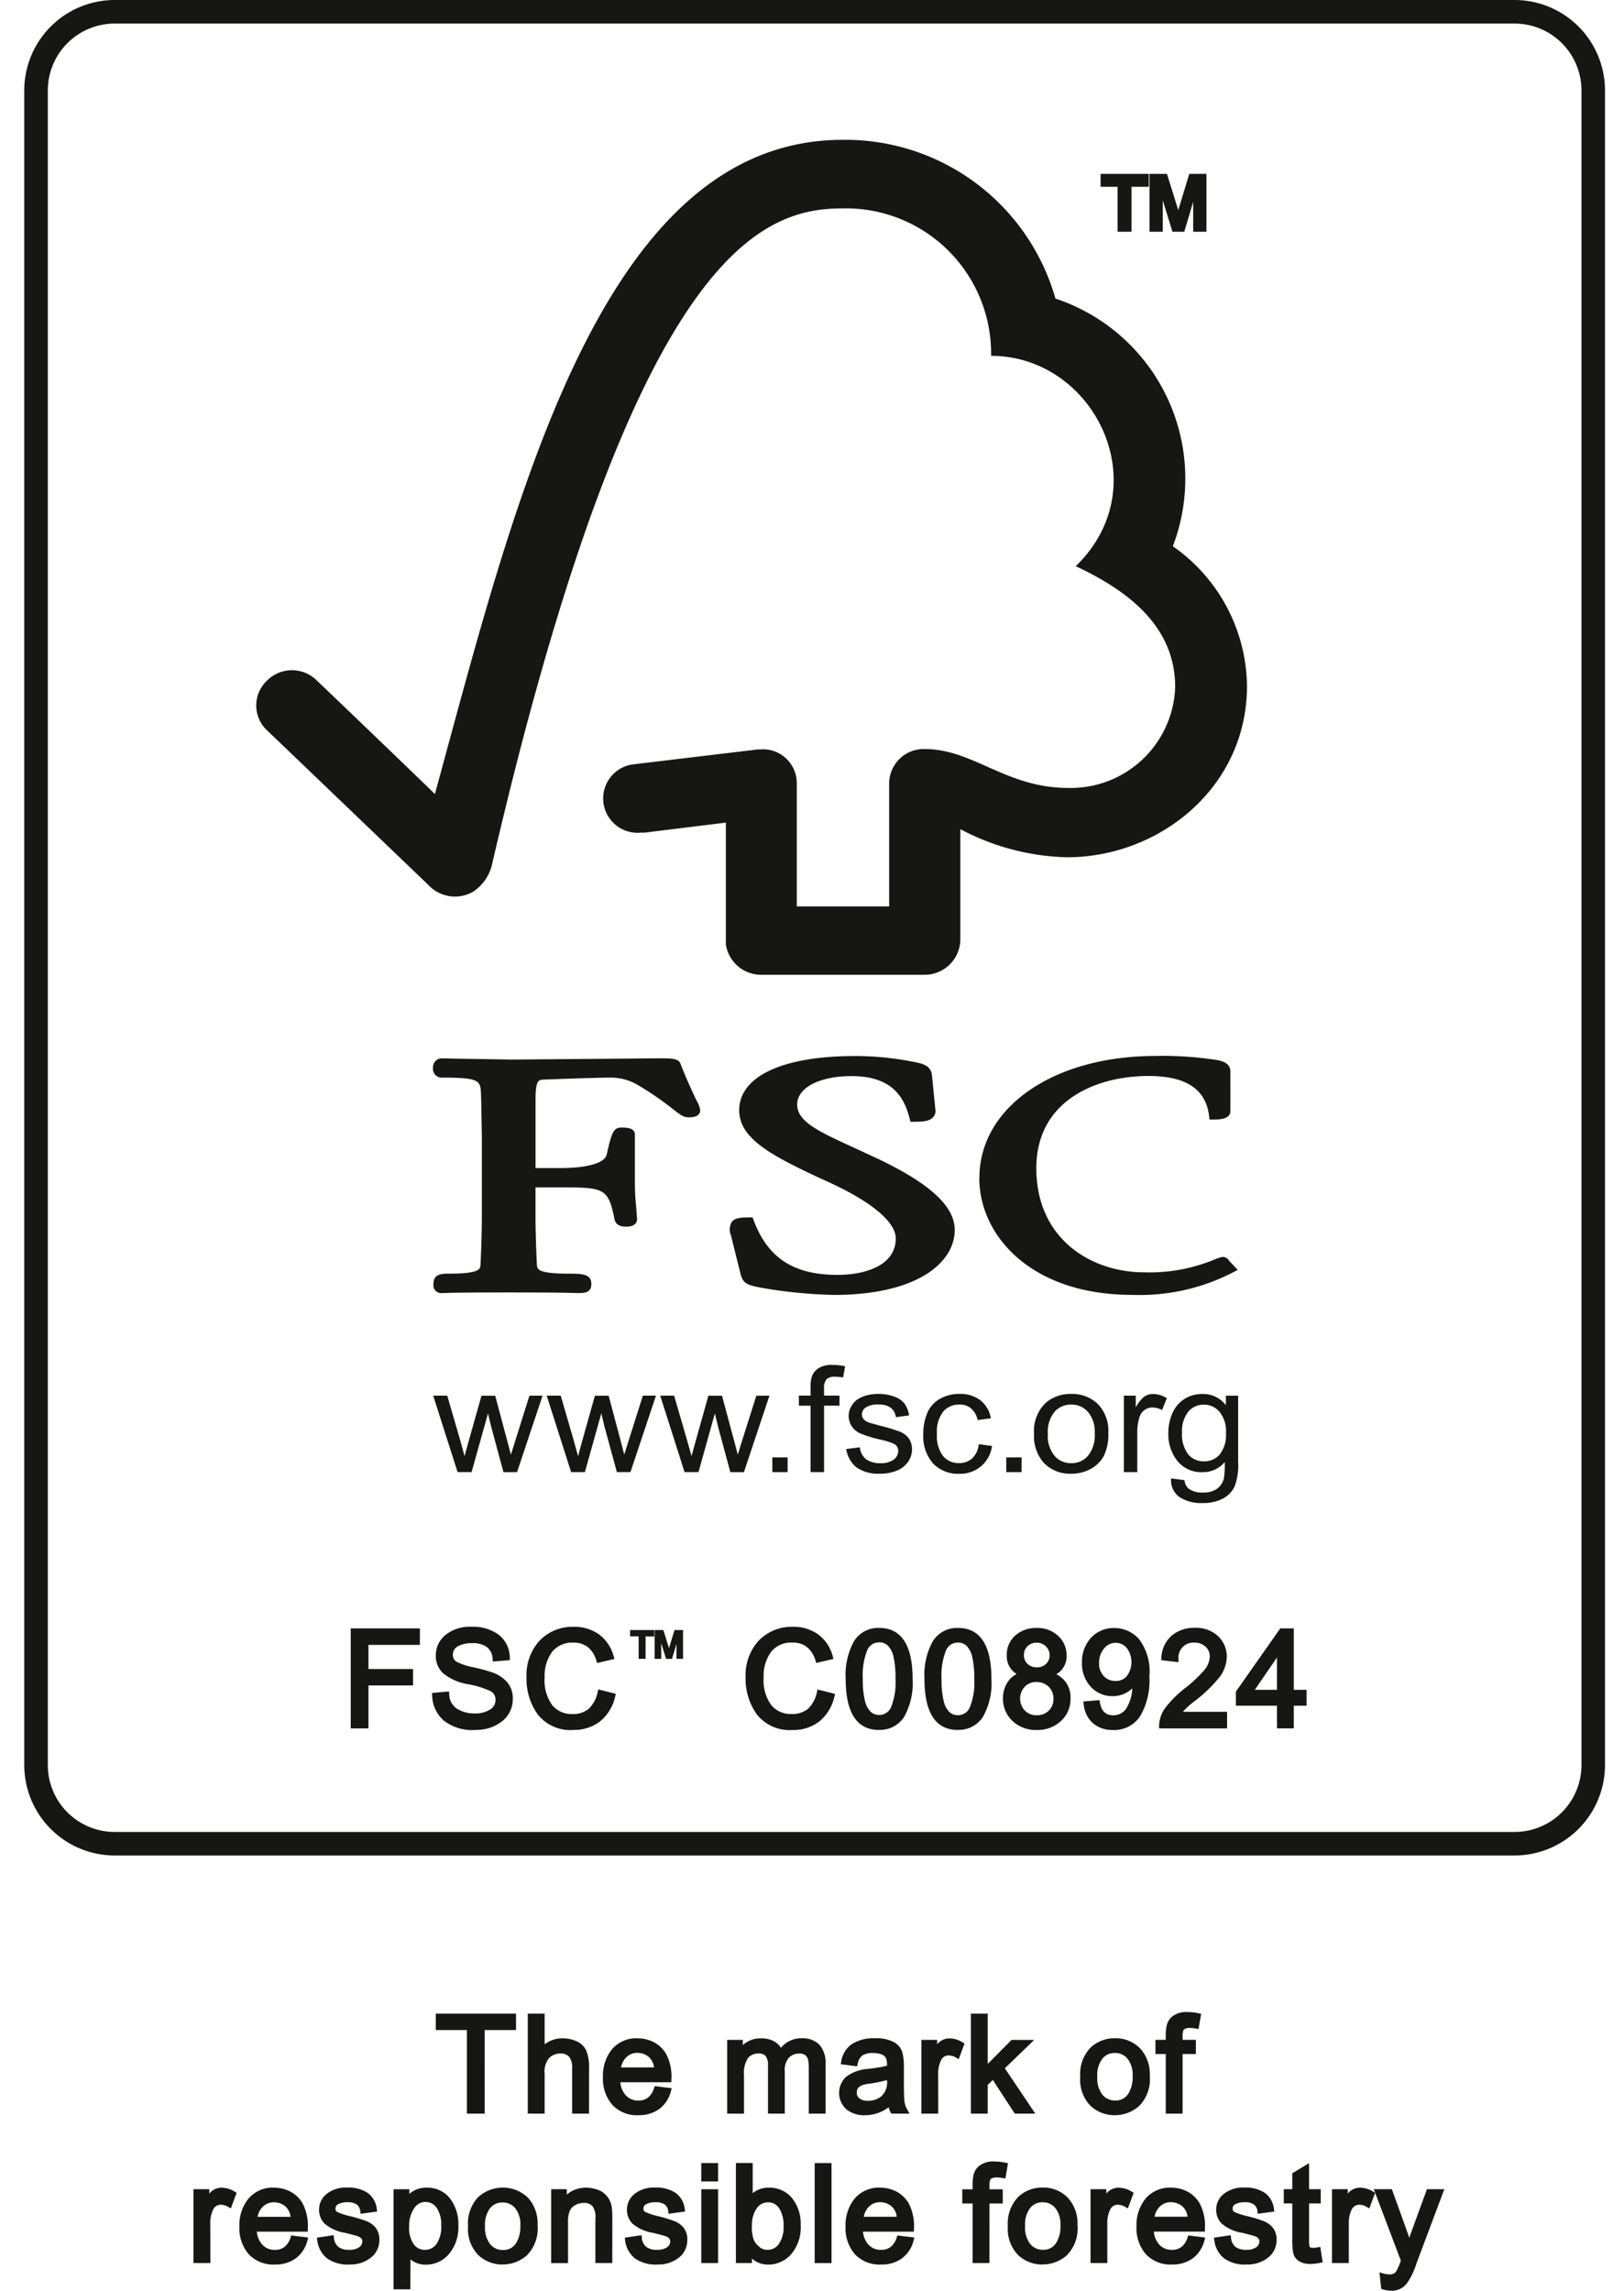
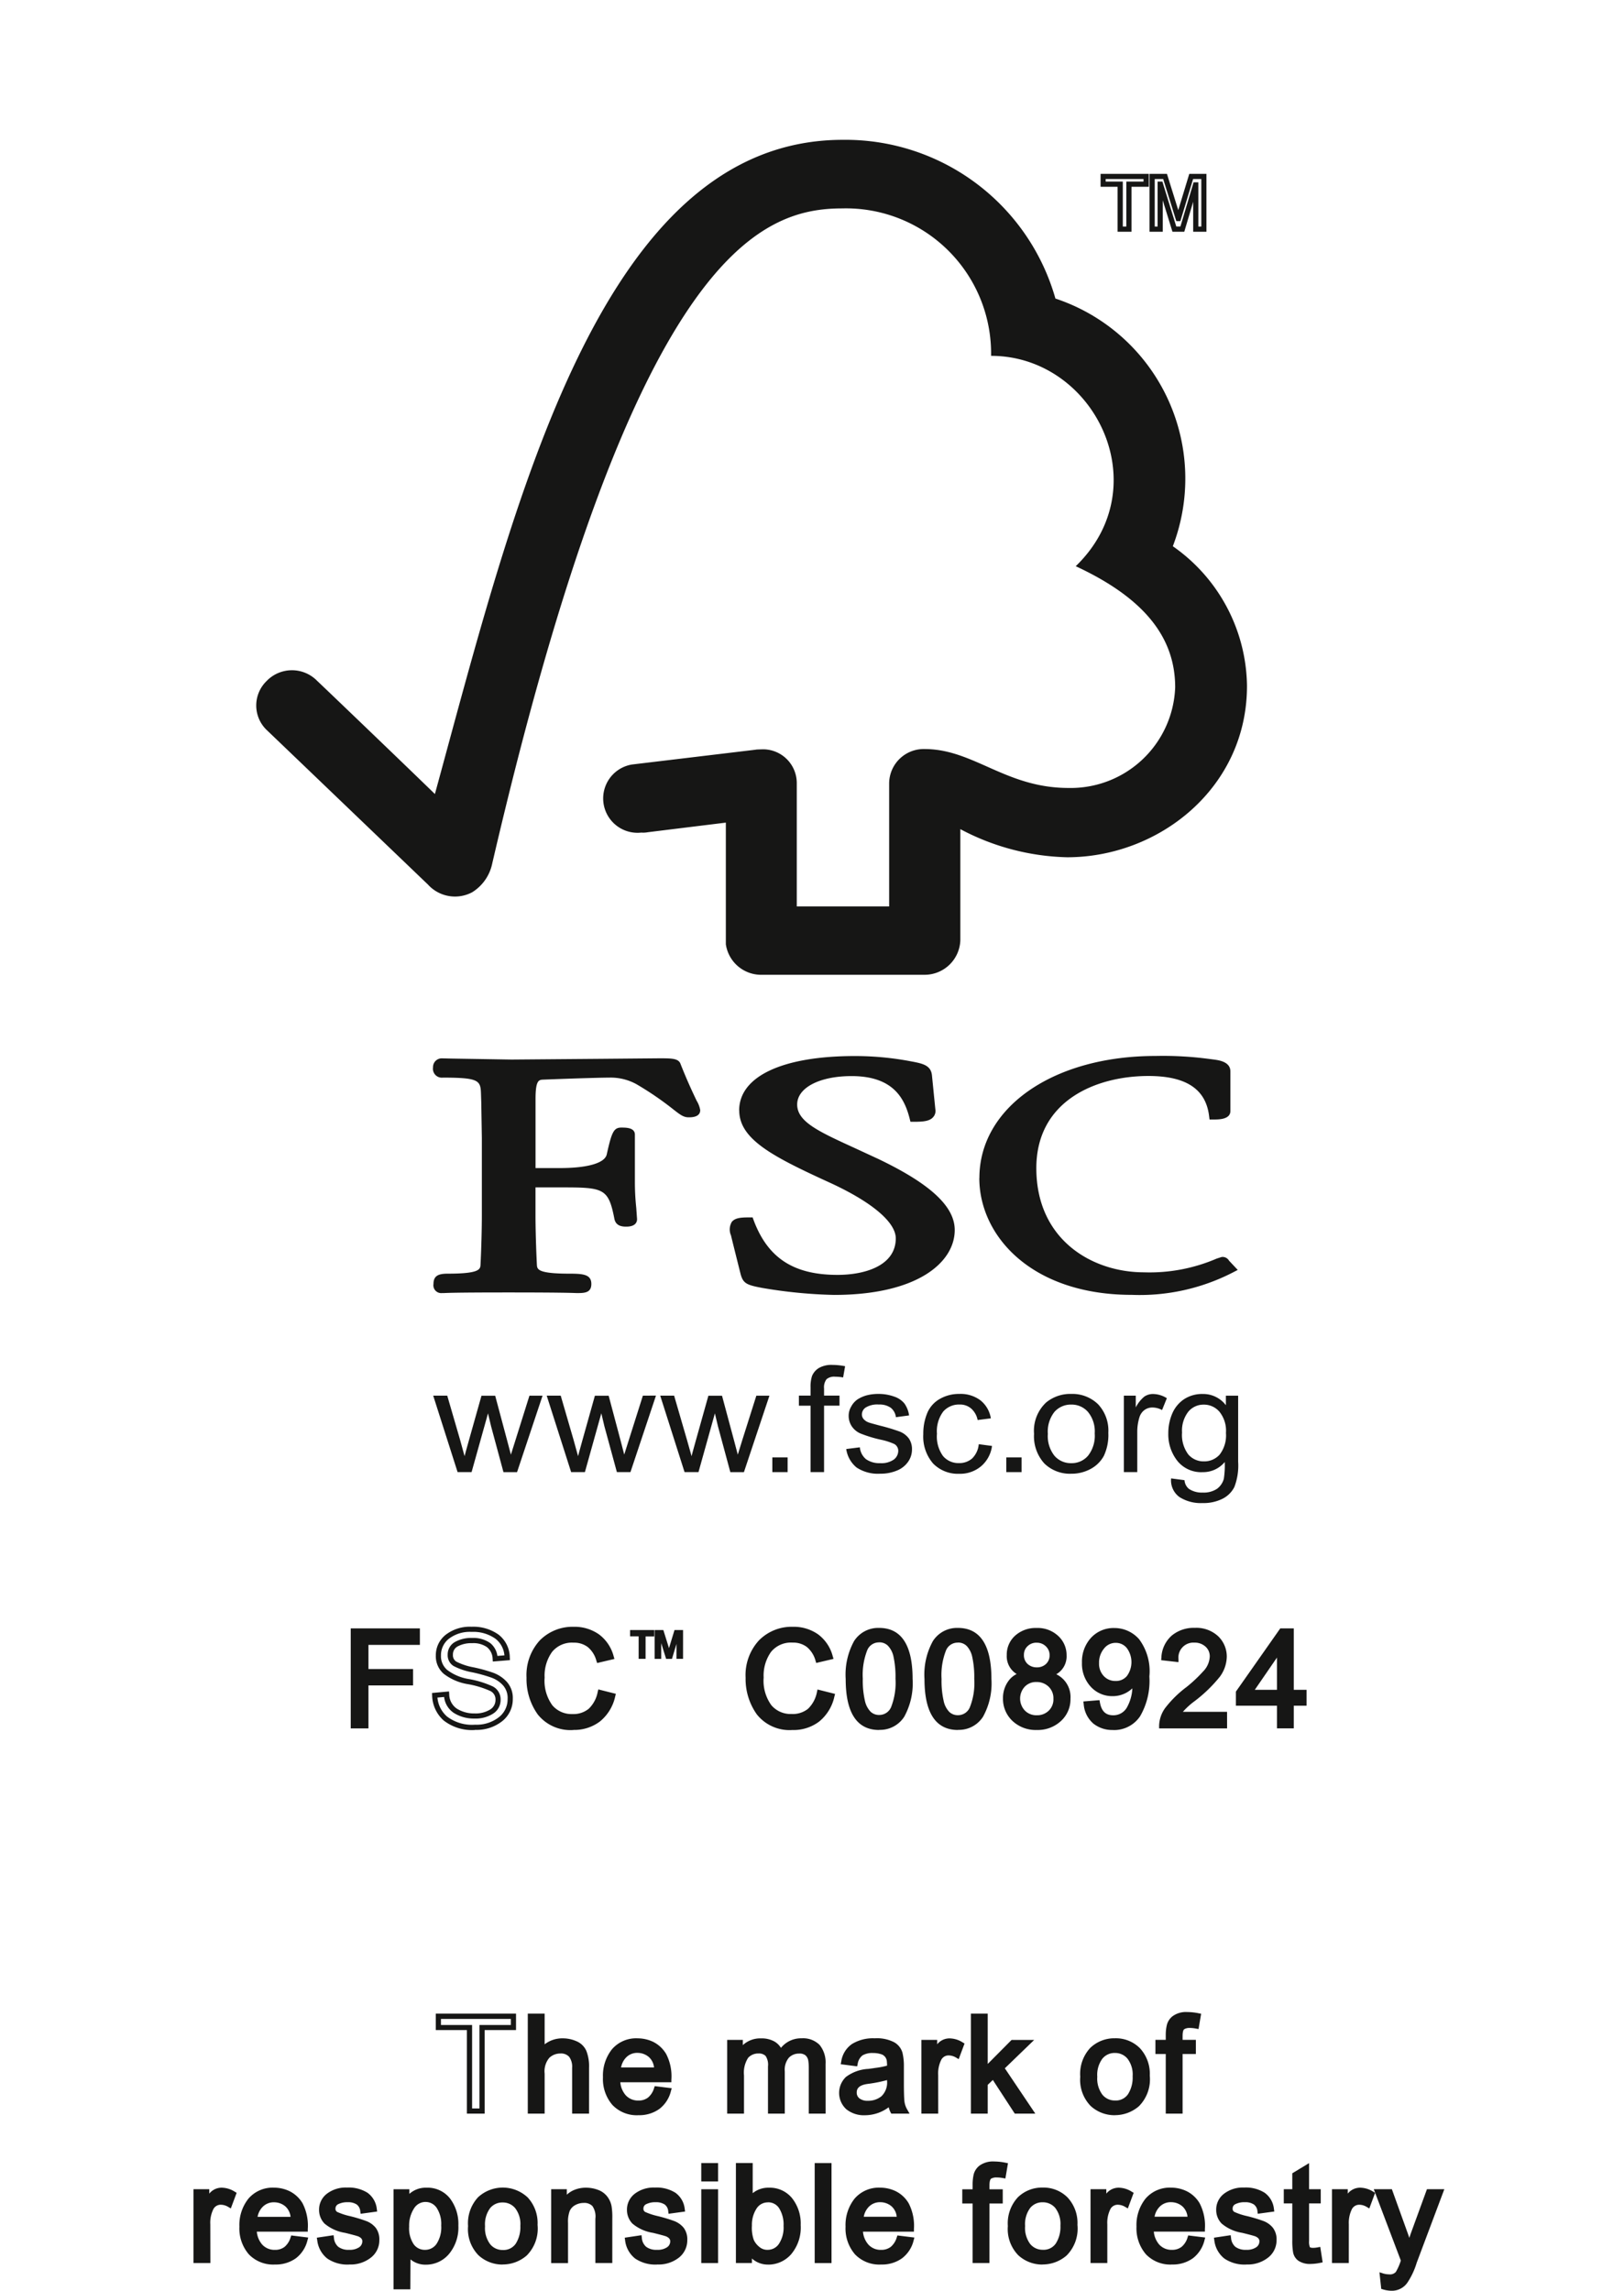
<svg xmlns="http://www.w3.org/2000/svg" width="105.117" height="148.242" viewBox="0 0 105.117 148.242">
  <defs>
    <clipPath id="clip-path">
      <rect x="121" y="0.001" width="105.117" height="148.242" fill="none" />
    </clipPath>
  </defs>
  <g id="Group_458" data-name="Group 458" transform="translate(-121 0)">
    <g id="Group_155" data-name="Group 155" transform="translate(121 0)">
      <g id="Scroll_Group_1" data-name="Scroll Group 1" transform="translate(-121 -0.001)" clip-path="url(#clip-path)" style="mix-blend-mode: normal;isolation: isolate">
        <g id="Group_417" data-name="Group 417">
-           <path id="Path_151" data-name="Path 151" d="M157.7,0H67.089a5.858,5.858,0,0,0-5.855,5.851v108.37a5.859,5.859,0,0,0,5.855,5.853H157.7a5.86,5.86,0,0,0,5.851-5.853V5.851A5.858,5.858,0,0,0,157.7,0m4.328,5.851v108.37a4.332,4.332,0,0,1-4.328,4.33H67.089a4.332,4.332,0,0,1-4.33-4.33V5.851a4.332,4.332,0,0,1,4.33-4.326H157.7a4.331,4.331,0,0,1,4.328,4.326" transform="translate(61.336 0.001)" fill="#161615" />
          <path id="Path_152" data-name="Path 152" d="M76.037,50.07l-1.579-4.948h.909l.829,2.852.292,1.063c.014-.048.1-.386.278-1.011l.817-2.9h.887l.767,2.868.25.945.3-.951.9-2.864h.849l-1.651,4.948h-.879l-.8-2.962-.2-.843L76.942,50.07Z" transform="translate(74.582 45.196)" fill="#161615" />
          <path id="Path_153" data-name="Path 153" d="M79.709,50.07l-1.581-4.948h.907l.829,2.852.294,1.063c.012-.048.1-.386.276-1.011l.813-2.9h.891L82.9,47.99l.246.945.3-.951.907-2.864H85.2l-1.651,4.948h-.879l-.807-2.962-.2-.843L80.6,50.07Z" transform="translate(78.259 45.196)" fill="#161615" />
          <path id="Path_154" data-name="Path 154" d="M83.376,50.07,81.8,45.122H82.7l.829,2.852.3,1.063c.01-.048.1-.386.276-1.011l.813-2.9H85.8l.771,2.868.25.945.294-.951.907-2.864h.847l-1.651,4.948h-.879l-.8-2.962-.2-.843L84.277,50.07Z" transform="translate(81.934 45.196)" fill="#161615" />
          <rect id="Rectangle_397" data-name="Rectangle 397" width="0.989" height="0.951" transform="translate(170.991 94.315)" fill="#161615" />
          <path id="Path_155" data-name="Path 155" d="M87.038,51.065v-4.3h-.755v-.653h.755v-.524a2.265,2.265,0,0,1,.092-.735,1.091,1.091,0,0,1,.446-.526,1.623,1.623,0,0,1,.889-.2,4.372,4.372,0,0,1,.809.084l-.128.725a3.164,3.164,0,0,0-.514-.046.767.767,0,0,0-.558.16.866.866,0,0,0-.162.609v.454h1v.649h-1v4.3h-.873Z" transform="translate(86.427 44.202)" fill="#161615" />
          <path id="Path_156" data-name="Path 156" d="M87.817,48.629l.875-.11a1.134,1.134,0,0,0,.394.765,1.5,1.5,0,0,0,.923.26,1.4,1.4,0,0,0,.883-.234.714.714,0,0,0,.286-.554.506.506,0,0,0-.254-.45,4.211,4.211,0,0,0-.883-.282,8.436,8.436,0,0,1-1.309-.4,1.286,1.286,0,0,1-.564-.466,1.222,1.222,0,0,1-.2-.667,1.156,1.156,0,0,1,.164-.609,1.3,1.3,0,0,1,.42-.472,2.2,2.2,0,0,1,.55-.246,2.936,2.936,0,0,1,.753-.1,2.994,2.994,0,0,1,1.053.17,1.444,1.444,0,0,1,.671.452,1.787,1.787,0,0,1,.3.769l-.853.114a.92.92,0,0,0-.33-.607,1.259,1.259,0,0,0-.775-.212,1.434,1.434,0,0,0-.845.19.543.543,0,0,0-.252.446.456.456,0,0,0,.106.3.791.791,0,0,0,.332.224c.082.032.338.1.753.212a11.873,11.873,0,0,1,1.277.386,1.354,1.354,0,0,1,.574.442,1.224,1.224,0,0,1,.2.719,1.38,1.38,0,0,1-.252.787,1.608,1.608,0,0,1-.729.57,2.738,2.738,0,0,1-1.081.2,2.5,2.5,0,0,1-1.523-.4,1.884,1.884,0,0,1-.671-1.2" transform="translate(87.964 45.142)" fill="#161615" />
          <path id="Path_157" data-name="Path 157" d="M93.9,48.317l.855.114a2.075,2.075,0,0,1-.711,1.317,2.115,2.115,0,0,1-1.413.484,2.243,2.243,0,0,1-1.685-.661,2.66,2.66,0,0,1-.639-1.9,3.446,3.446,0,0,1,.272-1.407,1.892,1.892,0,0,1,.839-.9,2.478,2.478,0,0,1,1.219-.3,2.134,2.134,0,0,1,1.363.41,1.856,1.856,0,0,1,.679,1.169l-.855.11A1.321,1.321,0,0,0,93.395,46a1.1,1.1,0,0,0-.737-.25,1.355,1.355,0,0,0-1.057.45,2.124,2.124,0,0,0-.41,1.443,2.15,2.15,0,0,0,.394,1.441,1.3,1.3,0,0,0,1.031.456,1.251,1.251,0,0,0,.853-.3,1.472,1.472,0,0,0,.428-.927" transform="translate(90.455 45.142)" fill="#161615" />
          <rect id="Rectangle_398" data-name="Rectangle 398" width="0.989" height="0.951" transform="translate(186.135 94.315)" fill="#161615" />
          <path id="Path_158" data-name="Path 158" d="M94.78,47.647a2.055,2.055,0,0,0,.432,1.423,1.4,1.4,0,0,0,1.085.474,1.386,1.386,0,0,0,1.081-.478,2.085,2.085,0,0,0,.436-1.447,1.981,1.981,0,0,0-.438-1.393,1.4,1.4,0,0,0-1.079-.474,1.419,1.419,0,0,0-1.085.468,2.053,2.053,0,0,0-.432,1.427m-.893,0a2.5,2.5,0,0,1,.793-2.04,2.464,2.464,0,0,1,1.615-.544,2.38,2.38,0,0,1,1.733.665,2.49,2.49,0,0,1,.667,1.848,3.19,3.19,0,0,1-.292,1.5,2.1,2.1,0,0,1-.871.851,2.581,2.581,0,0,1-1.237.3,2.368,2.368,0,0,1-1.743-.665,2.616,2.616,0,0,1-.665-1.918" transform="translate(94.044 45.143)" fill="#161615" />
          <path id="Path_159" data-name="Path 159" d="M96.792,50.123V45.175h.769v.761a2.185,2.185,0,0,1,.554-.7.984.984,0,0,1,.558-.168,1.711,1.711,0,0,1,.9.272l-.31.765a1.335,1.335,0,0,0-.631-.164.856.856,0,0,0-.508.164.915.915,0,0,0-.322.458,3.152,3.152,0,0,0-.144.975v2.584h-.865Z" transform="translate(96.954 45.143)" fill="#161615" />
          <path id="Path_160" data-name="Path 160" d="M99.119,47.56a2.1,2.1,0,0,0,.406,1.423,1.3,1.3,0,0,0,1.013.446,1.328,1.328,0,0,0,1.015-.44,2.036,2.036,0,0,0,.408-1.4,1.962,1.962,0,0,0-.424-1.375,1.323,1.323,0,0,0-1.015-.458,1.282,1.282,0,0,0-.993.452,1.99,1.99,0,0,0-.41,1.355m-.713,2.968.871.114a.8.8,0,0,0,.288.564,1.485,1.485,0,0,0,.883.238,1.558,1.558,0,0,0,.927-.238,1.188,1.188,0,0,0,.448-.655,5.661,5.661,0,0,0,.06-1.083,1.821,1.821,0,0,1-1.425.655,1.973,1.973,0,0,1-1.649-.737,2.772,2.772,0,0,1-.58-1.767,3.225,3.225,0,0,1,.264-1.307,2.1,2.1,0,0,1,.777-.923,2.132,2.132,0,0,1,1.187-.324,1.844,1.844,0,0,1,1.5.727v-.617h.793v4.276a3.856,3.856,0,0,1-.246,1.635,1.723,1.723,0,0,1-.769.761,2.748,2.748,0,0,1-1.3.276,2.566,2.566,0,0,1-1.487-.39,1.336,1.336,0,0,1-.538-1.205" transform="translate(98.392 45.142)" fill="#161615" />
          <path id="Path_161" data-name="Path 161" d="M106.7,4.521c-15.693,0-21.238,23.464-26.4,42.335-1.864-1.816-7.606-7.32-7.612-7.314a2.279,2.279,0,0,0-3.3.02,2.2,2.2,0,0,0,0,3.127c.046.04,7.785,7.46,10.461,10.024a2.365,2.365,0,0,0,2.864.5A2.871,2.871,0,0,0,84,51.4c9.166-39.5,17.354-42.441,22.673-42.441A9.393,9.393,0,0,1,116.3,18.5c6.674,0,10.851,8.421,5.479,13.613,4.456,2.07,6.437,4.618,6.437,7.841a6.766,6.766,0,0,1-6.906,6.509c-4.063,0-6.131-2.51-9.3-2.518a2.239,2.239,0,0,0-2.308,2.21V54.13h-5.979V46.186a2.188,2.188,0,0,0-2.152-2.224c-.022,0-.514.01-.5.024l-8.009.959a2.224,2.224,0,0,0,.6,4.406,1.556,1.556,0,0,0,.4-.02c-.014,0,5.07-.625,5.07-.625v7.873a2.308,2.308,0,0,0,2.224,1.974H112a2.313,2.313,0,0,0,2.31-2.238V49.128a15.444,15.444,0,0,0,6.914,1.82c5.967,0,11.664-4.518,11.64-11.127a11.182,11.182,0,0,0-4.8-9,12.275,12.275,0,0,0-7.6-16.029A14.131,14.131,0,0,0,106.7,4.521" transform="translate(68.85 4.529)" fill="#161615" />
          <path id="Path_162" data-name="Path 162" d="M84.661,37.662c0,1.858,2.158,2.974,5.7,4.6,2.814,1.269,4.432,2.608,4.432,3.679,0,1.743-1.95,2.362-3.773,2.362-2.828,0-4.5-1.083-5.417-3.511l-.076-.208H85.3c-.5,0-.9.02-1.119.288a.963.963,0,0,0-.052.883c-.008-.006.619,2.492.619,2.492.166.613.394.711,1.4.9A31.4,31.4,0,0,0,90.8,49.6c5.4,0,7.809-2.108,7.809-4.2,0-1.521-1.565-2.98-4.95-4.6l-1.541-.713c-2.314-1.059-3.707-1.693-3.707-2.81,0-1.081,1.443-1.838,3.521-1.838,2.7,0,3.421,1.451,3.751,2.716l.06.24H96c.6,0,.981-.048,1.2-.286a.6.6,0,0,0,.154-.528l-.216-2.158c-.056-.691-.6-.795-1.365-.939a19.261,19.261,0,0,0-3.637-.342c-4.68,0-7.48,1.317-7.48,3.521" transform="translate(84.188 34.199)" fill="#161615" />
          <path id="Path_163" data-name="Path 163" d="M92.117,42.036c0,3.755,3.389,7.562,9.872,7.562a13.174,13.174,0,0,0,6.481-1.419l.374-.194-.6-.639.034.034a.479.479,0,0,0-.474-.232l-.316.1a10.959,10.959,0,0,1-4.718.891c-3.351,0-6.962-2.106-6.962-6.738,0-4.406,3.915-5.967,7.254-5.967,2.41,0,3.689.827,3.921,2.534l.036.282h.3c.284,0,1.049,0,1.049-.548V35.134c0-.627-.755-.721-1.075-.765l-.312-.04a22.511,22.511,0,0,0-3.465-.19c-6.6,0-11.394,3.321-11.394,7.9" transform="translate(92.271 34.197)" fill="#161615" />
          <path id="Path_164" data-name="Path 164" d="M85.37,34.247l-5.837.048-3.9-.064-.59-.014a.566.566,0,0,0-.592.586.578.578,0,0,0,.641.661c2.352,0,2.438.19,2.464,1.055l.018.548.038,2.31v4.984c0,.827-.032,2.138-.086,3.2-.016.3-.034.59-2.116.59-.576,0-.929.112-.929.667a.507.507,0,0,0,.562.588l.134,0c.246-.012.9-.04,4.153-.04,3.461,0,4.159.032,4.392.04l.128,0c.454,0,.849-.048.849-.588,0-.619-.53-.667-1.407-.667-2.09,0-2.1-.288-2.118-.584-.05-.977-.09-2.29-.09-3.2V42.568H82.83c2.68,0,2.982.068,3.365,2.056.1.43.464.484.763.484.631,0,.7-.33.7-.48l-.052-.739a15.631,15.631,0,0,1-.088-1.681V39.157c0-.46-.57-.46-.879-.46-.5,0-.625.31-.947,1.753-.144.55-1.247.867-3.031.867H81.087V36.833c0-1.221.224-1.227.5-1.239,1.023-.042,3.509-.13,4.254-.13a3.454,3.454,0,0,1,1.779.426,20.334,20.334,0,0,1,2.414,1.653c.4.31.625.49.959.49.186,0,.753,0,.753-.466a1.69,1.69,0,0,0-.232-.609c-.216-.458-.584-1.217-1.041-2.378-.13-.366-.574-.366-1.391-.366Z" transform="translate(74.577 34.273)" fill="#161615" />
-           <path id="Path_165" data-name="Path 165" d="M98.906,6.206H97.791V9.115h-.564V6.206H96.12V5.7h2.786Zm3.737,2.908h-.524V6.254H102.1l-.855,2.86h-.514l-.9-2.908h-.02V9.115h-.52V5.7h.837l.851,2.724H101l.827-2.724h.821Z" transform="translate(96.281 5.714)" fill="#161615" />
          <path id="Path_166" data-name="Path 166" d="M102.893,9.366h-.859V7.427l-.576,1.94h-.765l-.629-2.036V9.366h-.857V5.621h1.129l.733,2.348.713-2.348h1.111Zm-.524-.336h.192V5.955h-.532l-.823,2.724h-.264l-.849-2.724h-.548V9.03h.186V6.121h.31l.9,2.908h.266l.853-2.86h.308Zm-4.328.336h-.9V6.458h-1.1V5.621h3.119v.837H98.041Zm-.562-.336h.228V6.121h1.113V5.955h-2.45v.166h1.109Z" transform="translate(96.197 5.631)" fill="#161615" />
          <path id="Path_167" data-name="Path 167" d="M76.015,53.457H72.686v1.9h2.884v.727H72.686v2.778h-.811V52.729h4.139Z" transform="translate(71.996 52.818)" fill="#161615" />
          <path id="Path_168" data-name="Path 168" d="M72.938,59.116H71.791V52.645h4.476v1.067H72.938v1.563h2.886v1.061H72.938Zm-.811-.336h.478V56h2.882v-.394H72.606V53.376h3.327v-.394H72.127Z" transform="translate(71.911 52.734)" fill="#161615" />
-           <path id="Path_169" data-name="Path 169" d="M78.428,54.581a1.191,1.191,0,0,0-.422-.879,1.72,1.72,0,0,0-1.069-.3,1.969,1.969,0,0,0-1.023.234.75.75,0,0,0-.392.681.651.651,0,0,0,.3.59,4.138,4.138,0,0,0,1.165.39,9.934,9.934,0,0,1,1.241.34,2.1,2.1,0,0,1,.825.546,1.389,1.389,0,0,1,.344.995,1.64,1.64,0,0,1-.629,1.313,2.492,2.492,0,0,1-1.645.524,2.815,2.815,0,0,1-1.934-.578,2.07,2.07,0,0,1-.685-1.5l.775-.066a1.289,1.289,0,0,0,.568,1.071,2.253,2.253,0,0,0,1.243.34,1.949,1.949,0,0,0,1.1-.28.888.888,0,0,0,.424-.763.774.774,0,0,0-.44-.733,6.409,6.409,0,0,0-1.473-.45,3.323,3.323,0,0,1-1.5-.633,1.345,1.345,0,0,1-.456-1.055,1.519,1.519,0,0,1,.578-1.217,2.39,2.39,0,0,1,1.573-.48,2.626,2.626,0,0,1,1.641.476,1.723,1.723,0,0,1,.661,1.365Z" transform="translate(74.632 52.766)" fill="#161615" />
          <path id="Path_170" data-name="Path 170" d="M77.211,59.271a2.98,2.98,0,0,1-2.046-.621,2.239,2.239,0,0,1-.739-1.613l-.006-.16,1.1-.1.012.168a1.138,1.138,0,0,0,.492.945,2.1,2.1,0,0,0,1.155.31,1.779,1.779,0,0,0,1-.252.718.718,0,0,0,.348-.623.6.6,0,0,0-.348-.582,6.04,6.04,0,0,0-1.433-.436,3.455,3.455,0,0,1-1.569-.671,1.5,1.5,0,0,1-.512-1.181,1.685,1.685,0,0,1,.639-1.345,2.56,2.56,0,0,1,1.679-.52,2.812,2.812,0,0,1,1.745.512,1.9,1.9,0,0,1,.725,1.489l.008.16-1.107.09-.012-.166a1.015,1.015,0,0,0-.362-.761,1.532,1.532,0,0,0-.965-.26,1.853,1.853,0,0,0-.935.208.584.584,0,0,0-.308.538.479.479,0,0,0,.224.45,4.064,4.064,0,0,0,1.109.366,10.007,10.007,0,0,1,1.263.348,2.254,2.254,0,0,1,.889.588,1.566,1.566,0,0,1,.39,1.111,1.809,1.809,0,0,1-.689,1.441,2.663,2.663,0,0,1-1.753.56m-2.436-2.09a1.843,1.843,0,0,0,.617,1.223,2.673,2.673,0,0,0,1.82.532,2.343,2.343,0,0,0,1.539-.484,1.465,1.465,0,0,0,.566-1.183,1.226,1.226,0,0,0-.3-.883,1.886,1.886,0,0,0-.761-.5,9.948,9.948,0,0,0-1.219-.338,4.256,4.256,0,0,1-1.219-.41.822.822,0,0,1-.38-.733.923.923,0,0,1,.476-.825,2.165,2.165,0,0,1,1.109-.258,1.9,1.9,0,0,1,1.169.332,1.289,1.289,0,0,1,.464.831l.454-.036a1.517,1.517,0,0,0-.584-1.079,2.475,2.475,0,0,0-1.539-.44,2.237,2.237,0,0,0-1.465.44,1.351,1.351,0,0,0-.518,1.091,1.166,1.166,0,0,0,.4.929,3.155,3.155,0,0,0,1.415.594,6.291,6.291,0,0,1,1.517.466.937.937,0,0,1,.528.879,1.041,1.041,0,0,1-.5.9,2.1,2.1,0,0,1-1.193.31,2.434,2.434,0,0,1-1.337-.366,1.438,1.438,0,0,1-.627-1.031Z" transform="translate(74.545 52.682)" fill="#161615" />
          <path id="Path_171" data-name="Path 171" d="M82.978,56.968a2.72,2.72,0,0,1-.933,1.541,2.6,2.6,0,0,1-1.605.51,2.531,2.531,0,0,1-2.192-.941,3.793,3.793,0,0,1-.691-2.274,3.138,3.138,0,0,1,.809-2.3,2.786,2.786,0,0,1,2.082-.831,2.555,2.555,0,0,1,1.533.454,2.37,2.37,0,0,1,.891,1.335l-.793.188a1.9,1.9,0,0,0-.613-.961,1.607,1.607,0,0,0-1.027-.324,1.833,1.833,0,0,0-1.523.657A2.794,2.794,0,0,0,78.4,55.8a2.831,2.831,0,0,0,.546,1.906,1.8,1.8,0,0,0,1.427.623,1.726,1.726,0,0,0,1.167-.388,2.155,2.155,0,0,0,.631-1.173Z" transform="translate(77.687 52.767)" fill="#161615" />
          <path id="Path_172" data-name="Path 172" d="M80.527,59.271A2.7,2.7,0,0,1,78.2,58.26a3.94,3.94,0,0,1-.723-2.368,3.328,3.328,0,0,1,.855-2.414,2.98,2.98,0,0,1,2.2-.885,2.751,2.751,0,0,1,1.631.488,2.58,2.58,0,0,1,.955,1.423l.05.17-1.119.264-.05-.15a1.728,1.728,0,0,0-.552-.879,1.456,1.456,0,0,0-.923-.288,1.656,1.656,0,0,0-1.391.595,2.633,2.633,0,0,0-.484,1.665,2.7,2.7,0,0,0,.5,1.793,1.623,1.623,0,0,0,1.3.566,1.555,1.555,0,0,0,1.059-.346,2.024,2.024,0,0,0,.576-1.085l.04-.164,1.135.286-.04.162a2.868,2.868,0,0,1-.995,1.631,2.743,2.743,0,0,1-1.7.544m.006-6.341a2.619,2.619,0,0,0-1.964.781,3.006,3.006,0,0,0-.761,2.18,3.632,3.632,0,0,0,.659,2.174,2.352,2.352,0,0,0,2.058.873,2.287,2.287,0,0,0,2.33-1.763l-.48-.12a2.211,2.211,0,0,1-.643,1.095,1.9,1.9,0,0,1-1.277.43A1.973,1.973,0,0,1,78.9,57.9a3,3,0,0,1-.584-2.016,2.964,2.964,0,0,1,.552-1.874,2,2,0,0,1,1.655-.719,1.786,1.786,0,0,1,1.131.358,2.016,2.016,0,0,1,.617.895l.47-.112a2.173,2.173,0,0,0-.775-1.077,2.4,2.4,0,0,0-1.435-.424" transform="translate(77.603 52.682)" fill="#161615" />
          <path id="Path_173" data-name="Path 173" d="M82.256,52.987H81.7V54.44h-.282V52.987h-.55v-.25h1.389Zm1.87,1.453h-.262V53.011h-.008l-.426,1.429h-.256l-.452-1.453h-.01V54.44h-.258v-1.7h.418L83.3,54.1H83.3l.414-1.361h.408Z" transform="translate(81.002 52.826)" fill="#161615" />
          <path id="Path_174" data-name="Path 174" d="M84.253,54.565h-.426V53.6l-.292.969h-.378l-.318-1.019v1.019h-.426V52.7h.564l.366,1.173L83.7,52.7h.554Zm-.26-.166h.094V52.861h-.264l-.412,1.363h-.124l-.028-.06-.406-1.3h-.272V54.4h.092V52.945h.154l.45,1.453h.136l.426-1.429h.146l.008.084Zm-2.166.166h-.448V53.111h-.554V52.7h1.561v.416h-.558Zm-.282-.166h.116V52.945h.556v-.084H80.992v.084h.552Z" transform="translate(80.959 52.784)" fill="#161615" />
          <path id="Path_175" data-name="Path 175" d="M90.066,56.968a2.72,2.72,0,0,1-.933,1.541,2.6,2.6,0,0,1-1.6.51,2.539,2.539,0,0,1-2.2-.941,3.792,3.792,0,0,1-.689-2.274,3.145,3.145,0,0,1,.807-2.3,2.8,2.8,0,0,1,2.086-.831,2.557,2.557,0,0,1,1.531.454,2.383,2.383,0,0,1,.893,1.335l-.8.188a1.9,1.9,0,0,0-.611-.961,1.6,1.6,0,0,0-1.025-.324A1.832,1.832,0,0,0,86,54.027a2.8,2.8,0,0,0-.52,1.769A2.842,2.842,0,0,0,86.03,57.7a1.8,1.8,0,0,0,1.427.623,1.719,1.719,0,0,0,1.167-.388,2.158,2.158,0,0,0,.635-1.173Z" transform="translate(84.786 52.767)" fill="#161615" />
          <path id="Path_176" data-name="Path 176" d="M87.615,59.271a2.7,2.7,0,0,1-2.33-1.011,3.954,3.954,0,0,1-.725-2.368,3.313,3.313,0,0,1,.859-2.414,2.972,2.972,0,0,1,2.2-.885,2.746,2.746,0,0,1,1.631.488A2.567,2.567,0,0,1,90.2,54.5l.05.17-1.119.264-.046-.15a1.756,1.756,0,0,0-.554-.879,1.454,1.454,0,0,0-.921-.288,1.664,1.664,0,0,0-1.4.595,2.645,2.645,0,0,0-.482,1.665,2.7,2.7,0,0,0,.5,1.793,1.629,1.629,0,0,0,1.3.566A1.581,1.581,0,0,0,88.6,57.9a2.025,2.025,0,0,0,.578-1.085l.036-.164,1.137.286-.042.162a2.866,2.866,0,0,1-.993,1.631,2.747,2.747,0,0,1-1.7.544m.008-6.341a2.654,2.654,0,0,0-1.966.781,3.006,3.006,0,0,0-.759,2.18,3.6,3.6,0,0,0,.657,2.174,2.353,2.353,0,0,0,2.06.873,2.283,2.283,0,0,0,2.326-1.763l-.48-.12a2.191,2.191,0,0,1-.643,1.095,1.884,1.884,0,0,1-1.277.43,1.976,1.976,0,0,1-1.553-.681,3.009,3.009,0,0,1-.584-2.016,2.941,2.941,0,0,1,.556-1.874,1.994,1.994,0,0,1,1.655-.719,1.774,1.774,0,0,1,1.127.358,1.966,1.966,0,0,1,.619.895l.47-.112a2.185,2.185,0,0,0-.775-1.077,2.4,2.4,0,0,0-1.433-.424" transform="translate(84.701 52.682)" fill="#161615" />
          <path id="Path_177" data-name="Path 177" d="M89.878,58.363a.981.981,0,0,0,.915-.586,4.344,4.344,0,0,0,.31-1.922,6.317,6.317,0,0,0-.134-1.461,1.579,1.579,0,0,0-.41-.795.958.958,0,0,0-.689-.264.976.976,0,0,0-.915.6,4.463,4.463,0,0,0-.306,1.922,6.175,6.175,0,0,0,.138,1.451,1.636,1.636,0,0,0,.412.795.955.955,0,0,0,.679.262m0-5.649q2,0,2,3.141a4.293,4.293,0,0,1-.516,2.354,1.692,1.692,0,0,1-1.485.775q-2,0-2-3.129a4.33,4.33,0,0,1,.514-2.362,1.69,1.69,0,0,1,1.483-.779" transform="translate(88.027 52.803)" fill="#161615" />
          <path id="Path_178" data-name="Path 178" d="M89.962,59.233c-1.437,0-2.166-1.109-2.166-3.3a4.505,4.505,0,0,1,.542-2.452,1.852,1.852,0,0,1,1.621-.853h0c1.437,0,2.168,1.111,2.168,3.3a4.481,4.481,0,0,1-.542,2.448,1.853,1.853,0,0,1-1.625.849m0-6.267a1.5,1.5,0,0,0-1.341.7,4.145,4.145,0,0,0-.488,2.266c0,1.994.6,2.96,1.83,2.96a1.513,1.513,0,0,0,1.347-.7,4.187,4.187,0,0,0,.484-2.262c0-2-.6-2.97-1.832-2.97m0,5.649h0a1.133,1.133,0,0,1-.791-.31,1.828,1.828,0,0,1-.458-.875,6.418,6.418,0,0,1-.142-1.493,4.564,4.564,0,0,1,.324-2,1.176,1.176,0,0,1,1.868-.38,1.77,1.77,0,0,1,.456.877,6.289,6.289,0,0,1,.14,1.5,4.478,4.478,0,0,1-.33,2,1.147,1.147,0,0,1-1.063.675m-.008-5.03a.814.814,0,0,0-.765.506,4.368,4.368,0,0,0-.288,1.846,5.794,5.794,0,0,0,.134,1.409,1.468,1.468,0,0,0,.364.717.784.784,0,0,0,.562.218.828.828,0,0,0,.769-.5,4.316,4.316,0,0,0,.288-1.848,6.115,6.115,0,0,0-.128-1.419,1.456,1.456,0,0,0-.364-.715.78.78,0,0,0-.572-.218" transform="translate(87.943 52.72)" fill="#161615" />
          <path id="Path_179" data-name="Path 179" d="M92.426,58.363a.984.984,0,0,0,.917-.586,4.35,4.35,0,0,0,.308-1.922,6.208,6.208,0,0,0-.134-1.461,1.579,1.579,0,0,0-.41-.795.952.952,0,0,0-.689-.264.974.974,0,0,0-.913.6,4.463,4.463,0,0,0-.306,1.922,6.067,6.067,0,0,0,.138,1.451,1.619,1.619,0,0,0,.412.795.95.95,0,0,0,.677.262m0-5.649q2,0,2,3.141a4.313,4.313,0,0,1-.514,2.354,1.7,1.7,0,0,1-1.487.775q-2,0-2-3.129a4.348,4.348,0,0,1,.514-2.362,1.692,1.692,0,0,1,1.483-.779" transform="translate(90.579 52.803)" fill="#161615" />
          <path id="Path_180" data-name="Path 180" d="M92.512,59.233c-1.437,0-2.168-1.109-2.168-3.3a4.486,4.486,0,0,1,.544-2.452,1.851,1.851,0,0,1,1.619-.853h0c1.437,0,2.17,1.111,2.17,3.3a4.444,4.444,0,0,1-.544,2.448,1.85,1.85,0,0,1-1.623.849m0-6.267a1.509,1.509,0,0,0-1.343.7,4.185,4.185,0,0,0-.484,2.266c0,1.994.6,2.96,1.828,2.96a1.513,1.513,0,0,0,1.347-.7,4.169,4.169,0,0,0,.484-2.262c0-2-.6-2.97-1.832-2.97m0,5.649h0a1.137,1.137,0,0,1-.793-.31,1.827,1.827,0,0,1-.456-.875,6.3,6.3,0,0,1-.142-1.493,4.6,4.6,0,0,1,.322-2A1.141,1.141,0,0,1,92.5,53.25a1.126,1.126,0,0,1,.807.31,1.8,1.8,0,0,1,.456.875,6.442,6.442,0,0,1,.138,1.5,4.445,4.445,0,0,1-.33,2,1.145,1.145,0,0,1-1.063.675m-.008-5.03a.812.812,0,0,0-.763.506,4.33,4.33,0,0,0-.288,1.846,5.8,5.8,0,0,0,.134,1.409,1.451,1.451,0,0,0,.362.717.786.786,0,0,0,.564.218.826.826,0,0,0,.767-.5,4.249,4.249,0,0,0,.29-1.848,6.1,6.1,0,0,0-.13-1.419,1.463,1.463,0,0,0-.362-.715.785.785,0,0,0-.574-.218" transform="translate(90.495 52.72)" fill="#161615" />
          <path id="Path_181" data-name="Path 181" d="M94.986,58.363a1.234,1.234,0,0,0,.889-.342,1.291,1.291,0,0,0-.01-1.791,1.237,1.237,0,0,0-.895-.35,1.17,1.17,0,0,0-.891.358A1.287,1.287,0,0,0,94.087,58a1.2,1.2,0,0,0,.9.36m0-3.1A1,1,0,0,0,95.694,55a.905.905,0,0,0,.288-.679.941.941,0,0,0-.288-.7.98.98,0,0,0-.717-.284.958.958,0,0,0-.711.28.9.9,0,0,0-.282.661.933.933,0,0,0,.29.721,1.046,1.046,0,0,0,.711.268m.867.3A1.508,1.508,0,0,1,97,57.128a1.745,1.745,0,0,1-.564,1.325,2.249,2.249,0,0,1-2.908-.006,1.8,1.8,0,0,1-.564-1.343,1.7,1.7,0,0,1,.312-1.017,1.279,1.279,0,0,1,.855-.526v-.018a1.191,1.191,0,0,1-.921-1.243A1.485,1.485,0,0,1,93.7,53.17a1.824,1.824,0,0,1,1.273-.456,1.784,1.784,0,0,1,1.289.468,1.531,1.531,0,0,1,.494,1.135,1.211,1.211,0,0,1-.9,1.225Z" transform="translate(93.121 52.803)" fill="#161615" />
          <path id="Path_182" data-name="Path 182" d="M95.07,59.233A2.19,2.19,0,0,1,93.5,58.65a1.957,1.957,0,0,1-.617-1.463,1.863,1.863,0,0,1,.346-1.115,1.436,1.436,0,0,1,.54-.46,1.348,1.348,0,0,1-.641-1.229,1.64,1.64,0,0,1,.538-1.251,1.984,1.984,0,0,1,1.387-.5,1.947,1.947,0,0,1,1.405.516A1.677,1.677,0,0,1,97,54.4a1.333,1.333,0,0,1-.667,1.227,1.633,1.633,0,0,1,.919,1.585,1.9,1.9,0,0,1-.619,1.443,2.2,2.2,0,0,1-1.567.578m-.016-6.267a1.63,1.63,0,0,0-1.159.41,1.314,1.314,0,0,0-.43,1.007,1.03,1.03,0,0,0,.8,1.085l.118.036v.28l-.138.024a1.11,1.11,0,0,0-.747.46,1.53,1.53,0,0,0-.282.919,1.628,1.628,0,0,0,.512,1.223,2.093,2.093,0,0,0,2.678,0,1.569,1.569,0,0,0,.512-1.2A1.347,1.347,0,0,0,95.886,55.8l-.118-.036v-.256l.11-.04a1.052,1.052,0,0,0,.789-1.069,1.358,1.358,0,0,0-.438-1.015,1.626,1.626,0,0,0-1.175-.42m.016,5.649a1.369,1.369,0,0,1-1.019-.41,1.462,1.462,0,0,1-.01-2,1.347,1.347,0,0,1,1.013-.41,1.41,1.41,0,0,1,1.013.4,1.463,1.463,0,0,1,.008,2.032,1.4,1.4,0,0,1-1,.39m-.016-2.486a1.007,1.007,0,0,0-.771.308,1.132,1.132,0,0,0,.006,1.533,1.036,1.036,0,0,0,.781.31,1.061,1.061,0,0,0,.773-.3,1.012,1.012,0,0,0,.3-.771,1.029,1.029,0,0,0-.312-.779,1.086,1.086,0,0,0-.781-.3m.016-.615h0a1.2,1.2,0,0,1-.823-.31,1.088,1.088,0,0,1-.344-.845,1.069,1.069,0,0,1,.328-.779,1.129,1.129,0,0,1,.831-.33,1.141,1.141,0,0,1,.833.332,1.115,1.115,0,0,1,.338.819,1.076,1.076,0,0,1-.34.8,1.163,1.163,0,0,1-.823.312m-.008-1.93a.809.809,0,0,0-.594.232.741.741,0,0,0-.23.542.764.764,0,0,0,.234.6.861.861,0,0,0,.6.222.834.834,0,0,0,.595-.22A.746.746,0,0,0,95.9,54.4a.767.767,0,0,0-.238-.576.816.816,0,0,0-.6-.238" transform="translate(93.037 52.72)" fill="#161615" />
          <path id="Path_183" data-name="Path 183" d="M97.516,56.138a1.076,1.076,0,0,0,.875-.39,1.505,1.505,0,0,0,.324-.991,1.546,1.546,0,0,0-.328-1.011,1.06,1.06,0,0,0-.855-.412,1.115,1.115,0,0,0-.885.432,1.578,1.578,0,0,0-.358,1.051,1.312,1.312,0,0,0,.35.947,1.179,1.179,0,0,0,.877.374m1.269-.146a1.724,1.724,0,0,1-.611.582,1.666,1.666,0,0,1-.839.22,1.705,1.705,0,0,1-1.285-.552,2.023,2.023,0,0,1-.53-1.451,2.11,2.11,0,0,1,.538-1.5,1.816,1.816,0,0,1,1.389-.582,1.958,1.958,0,0,1,1.477.669,3.334,3.334,0,0,1,.625,2.3,4.393,4.393,0,0,1-.57,2.484,1.863,1.863,0,0,1-1.627.819,1.776,1.776,0,0,1-1.155-.376,1.688,1.688,0,0,1-.566-1.151l.721-.058c.116.645.454.965,1.019.965a1.16,1.16,0,0,0,1.061-.629,3.469,3.469,0,0,0,.37-1.741Z" transform="translate(95.68 52.802)" fill="#161615" />
          <path id="Path_184" data-name="Path 184" d="M97.437,59.233a1.947,1.947,0,0,1-1.261-.414,1.84,1.84,0,0,1-.625-1.259l-.024-.172,1.047-.086.026.148c.1.564.372.831.855.831a1,1,0,0,0,.917-.55A2.8,2.8,0,0,0,98.7,56.54a1.933,1.933,0,0,1-.352.26,1.838,1.838,0,0,1-.927.244,1.878,1.878,0,0,1-1.405-.6,2.194,2.194,0,0,1-.578-1.565,2.29,2.29,0,0,1,.586-1.611,1.979,1.979,0,0,1,1.509-.633,2.123,2.123,0,0,1,1.6.719,3.465,3.465,0,0,1,.669,2.414,4.556,4.556,0,0,1-.6,2.576,2.026,2.026,0,0,1-1.765.893m-1.525-1.543a1.458,1.458,0,0,0,.474.871,1.6,1.6,0,0,0,1.051.336,1.691,1.691,0,0,0,1.489-.747,4.239,4.239,0,0,0,.54-2.386,3.208,3.208,0,0,0-.578-2.186,1.792,1.792,0,0,0-1.357-.613,1.638,1.638,0,0,0-1.265.526,1.942,1.942,0,0,0-.494,1.381,1.852,1.852,0,0,0,.482,1.335,1.535,1.535,0,0,0,1.165.5,1.49,1.49,0,0,0,.759-.2,1.529,1.529,0,0,0,.548-.522l.048-.08h.278v.166a3.663,3.663,0,0,1-.39,1.826,1.332,1.332,0,0,1-1.207.715,1.113,1.113,0,0,1-1.151-.955Zm1.689-1.3h0a1.336,1.336,0,0,1-.993-.426,1.476,1.476,0,0,1-.4-1.063,1.764,1.764,0,0,1,.4-1.159,1.282,1.282,0,0,1,1.013-.49,1.23,1.23,0,0,1,.985.472,1.863,1.863,0,0,1,0,2.216,1.234,1.234,0,0,1-1,.45m.014-2.8a.945.945,0,0,0-.755.372,1.406,1.406,0,0,0-.32.943,1.148,1.148,0,0,0,.306.835,1.009,1.009,0,0,0,.755.318.918.918,0,0,0,.745-.326,1.527,1.527,0,0,0,0-1.791.9.9,0,0,0-.727-.35" transform="translate(95.594 52.72)" fill="#161615" />
          <path id="Path_185" data-name="Path 185" d="M102.079,58.877H98.016a1.859,1.859,0,0,1,.358-1.049A7.055,7.055,0,0,1,99.733,56.5a9.094,9.094,0,0,0,1.083-1.015,1.616,1.616,0,0,0,.478-1.075,1,1,0,0,0-.328-.767,1.193,1.193,0,0,0-.833-.3,1.136,1.136,0,0,0-1.2,1.243l-.773-.088a1.831,1.831,0,0,1,.611-1.317,2.056,2.056,0,0,1,1.379-.458,1.9,1.9,0,0,1,1.405.5,1.644,1.644,0,0,1,.506,1.207,2.069,2.069,0,0,1-.422,1.193,9.214,9.214,0,0,1-1.7,1.619,3.628,3.628,0,0,0-.881.915h3.017Z" transform="translate(98.18 52.803)" fill="#161615" />
          <path id="Path_186" data-name="Path 186" d="M102.331,59.13h-4.4v-.17a2.048,2.048,0,0,1,.388-1.143A7.1,7.1,0,0,1,99.71,56.45a9.1,9.1,0,0,0,1.065-1,1.468,1.468,0,0,0,.434-.965.832.832,0,0,0-.272-.643,1.03,1.03,0,0,0-.723-.262.97.97,0,0,0-1.029,1.077v.186l-1.121-.126.014-.162a2.006,2.006,0,0,1,.671-1.431,2.223,2.223,0,0,1,1.485-.5,2.078,2.078,0,0,1,1.523.546,1.819,1.819,0,0,1,.554,1.329,2.249,2.249,0,0,1-.45,1.289,9.3,9.3,0,0,1-1.729,1.651,4.926,4.926,0,0,0-.663.619h2.86Zm-4.053-.336H102V58.4H98.86l.14-.25a3.668,3.668,0,0,1,.927-.965,9.216,9.216,0,0,0,1.661-1.585,1.915,1.915,0,0,0,.392-1.095,1.477,1.477,0,0,0-.458-1.091,1.754,1.754,0,0,0-1.287-.448,1.913,1.913,0,0,0-1.271.416,1.6,1.6,0,0,0-.534,1.041l.432.048a1.274,1.274,0,0,1,.394-.869,1.388,1.388,0,0,1,.961-.352,1.346,1.346,0,0,1,.945.35,1.157,1.157,0,0,1,.382.887,1.771,1.771,0,0,1-.52,1.187,9.132,9.132,0,0,1-1.1,1.037A6.825,6.825,0,0,0,98.6,58.005a1.839,1.839,0,0,0-.318.789" transform="translate(98.095 52.72)" fill="#161615" />
          <path id="Path_187" data-name="Path 187" d="M103.156,56.705v-2.77h-.016l-1.906,2.77Zm1.581.693h-.827v1.463h-.755V57.4H100.5v-.693l2.792-3.975h.621v3.975h.827Z" transform="translate(100.666 52.819)" fill="#161615" />
          <path id="Path_188" data-name="Path 188" d="M104.161,59.114h-1.089V57.649h-2.658v-.913l2.872-4.091h.875V56.62h.829v1.029h-.829Zm-.755-.334h.418V57.315h.829v-.358h-.829V52.981h-.366l-2.708,3.861v.472h2.656Zm0-1.824H101l2.136-3.107h.272Zm-1.769-.336h1.435V54.533Z" transform="translate(100.582 52.734)" fill="#161615" />
-           <path id="Path_189" data-name="Path 189" d="M79.485,65.912H77.454v5.4h-.815v-5.4H74.625v-.729h4.86Z" transform="translate(74.75 65.294)" fill="#161615" />
          <path id="Path_190" data-name="Path 190" d="M77.706,71.569H76.553V66.163H74.541V65.1h5.194v1.063h-2.03Zm-.815-.334h.478v-5.4H79.4v-.394H74.875v.394h2.016Z" transform="translate(74.666 65.21)" fill="#161615" />
          <path id="Path_191" data-name="Path 191" d="M81.23,71.317h-.759v-2.8a1.227,1.227,0,0,0-.234-.817.876.876,0,0,0-.7-.27,1.215,1.215,0,0,0-.823.316,1.5,1.5,0,0,0-.362,1.147v2.426H77.6V65.184h.753v2.2a1.709,1.709,0,0,1,1.339-.6,2.02,2.02,0,0,1,.825.174,1.053,1.053,0,0,1,.554.54,2.6,2.6,0,0,1,.158,1.013Z" transform="translate(77.731 65.294)" fill="#161615" />
          <path id="Path_192" data-name="Path 192" d="M81.481,71.569H80.386V68.6a1.076,1.076,0,0,0-.192-.707.71.71,0,0,0-.572-.214,1.027,1.027,0,0,0-.709.276,1.35,1.35,0,0,0-.306,1.021v2.594H77.516V65.1h1.091v1.984a1.868,1.868,0,0,1,1.171-.386,2.186,2.186,0,0,1,.893.188,1.2,1.2,0,0,1,.637.627,2.725,2.725,0,0,1,.174,1.079Zm-.759-.334h.422V68.591A2.447,2.447,0,0,0,81,67.646a.875.875,0,0,0-.466-.456,1.894,1.894,0,0,0-.757-.16,1.545,1.545,0,0,0-1.215.552l-.292.33V65.436h-.418v5.8h.418v-2.26a1.633,1.633,0,0,1,.42-1.273,1.385,1.385,0,0,1,.931-.358,1.036,1.036,0,0,1,.827.33,1.386,1.386,0,0,1,.274.925Z" transform="translate(77.646 65.21)" fill="#161615" />
          <path id="Path_193" data-name="Path 193" d="M83.356,67.872a1.3,1.3,0,0,0-.418-.975,1.32,1.32,0,0,0-.823-.3,1.166,1.166,0,0,0-.875.356,1.5,1.5,0,0,0-.4.921Zm.773.619H80.8a1.708,1.708,0,0,0,.418,1.127,1.246,1.246,0,0,0,.937.388,1.145,1.145,0,0,0,.723-.226,1.386,1.386,0,0,0,.45-.691l.775.1a1.9,1.9,0,0,1-.693,1.069,2.039,2.039,0,0,1-1.255.372,2.016,2.016,0,0,1-1.563-.613,2.412,2.412,0,0,1-.562-1.677,2.566,2.566,0,0,1,.542-1.7,1.894,1.894,0,0,1,1.541-.655,2.157,2.157,0,0,1,.935.214,1.834,1.834,0,0,1,.767.725,3.023,3.023,0,0,1,.312,1.571" transform="translate(80.165 66.091)" fill="#161615" />
          <path id="Path_194" data-name="Path 194" d="M82.241,70.875a2.181,2.181,0,0,1-1.683-.665,2.566,2.566,0,0,1-.611-1.792,2.743,2.743,0,0,1,.582-1.81A2.059,2.059,0,0,1,82.2,65.9a2.341,2.341,0,0,1,1,.228,2.037,2.037,0,0,1,.839.787,3.132,3.132,0,0,1,.336,1.663v.164H81.07a1.466,1.466,0,0,0,.354.845,1.078,1.078,0,0,0,.817.338.987.987,0,0,0,.622-.192,1.257,1.257,0,0,0,.392-.613l.042-.128,1.1.136-.052.188a2.065,2.065,0,0,1-.753,1.157,2.226,2.226,0,0,1-1.355.4M82.2,66.231a1.72,1.72,0,0,0-1.411.59,2.436,2.436,0,0,0-.506,1.6,2.245,2.245,0,0,0,.522,1.565,1.836,1.836,0,0,0,1.437.554A1.908,1.908,0,0,0,83.4,70.2a1.679,1.679,0,0,0,.57-.791l-.442-.058a1.486,1.486,0,0,1-.458.641,1.325,1.325,0,0,1-.827.262,1.419,1.419,0,0,1-1.059-.44,1.9,1.9,0,0,1-.462-1.233l-.012-.176h3.337a2.646,2.646,0,0,0-.288-1.319,1.7,1.7,0,0,0-.695-.661,2.005,2.005,0,0,0-.863-.2m1.419,1.892H80.744l.016-.184a1.653,1.653,0,0,1,.444-1.021,1.329,1.329,0,0,1,.995-.406,1.473,1.473,0,0,1,.927.338,1.455,1.455,0,0,1,.48,1.093Zm-2.5-.334h2.132a1.042,1.042,0,0,0-.338-.677,1.133,1.133,0,0,0-.719-.266.991.991,0,0,0-.751.3,1.233,1.233,0,0,0-.324.639" transform="translate(80.081 66.008)" fill="#161615" />
          <path id="Path_195" data-name="Path 195" d="M90.083,70.519h-.755v-2.8a2.852,2.852,0,0,0-.042-.528.729.729,0,0,0-.212-.388.746.746,0,0,0-.544-.17,1.063,1.063,0,0,0-.765.308,1.338,1.338,0,0,0-.324,1v2.576h-.753V67.632a1.172,1.172,0,0,0-.2-.791.759.759,0,0,0-.578-.212,1.048,1.048,0,0,0-.8.332,1.9,1.9,0,0,0-.312,1.251v2.306h-.753v-4.44h.675V66.7h.018a1.473,1.473,0,0,1,1.329-.719,1.511,1.511,0,0,1,.8.19,1.108,1.108,0,0,1,.462.587,1.542,1.542,0,0,1,1.367-.777,1.337,1.337,0,0,1,1.035.372,1.606,1.606,0,0,1,.348,1.115Z" transform="translate(84.188 66.092)" fill="#161615" />
          <path id="Path_196" data-name="Path 196" d="M90.335,70.77H89.246V67.8a2.854,2.854,0,0,0-.038-.494.6.6,0,0,0-.166-.3.608.608,0,0,0-.428-.122.907.907,0,0,0-.651.262,1.208,1.208,0,0,0-.27.885V70.77H86.606V67.716a1.023,1.023,0,0,0-.154-.677.6.6,0,0,0-.456-.16.875.875,0,0,0-.675.28,1.779,1.779,0,0,0-.268,1.139V70.77H83.964V66h1.013v.338a1.649,1.649,0,0,1,1.177-.436,1.687,1.687,0,0,1,.891.214,1.233,1.233,0,0,1,.4.4,1.663,1.663,0,0,1,1.339-.619,1.509,1.509,0,0,1,1.159.424,1.784,1.784,0,0,1,.39,1.229Zm-.753-.334H90V67.551a1.474,1.474,0,0,0-.3-1,1.175,1.175,0,0,0-.911-.318,1.378,1.378,0,0,0-1.227.7l-.18.284-.118-.316a.963.963,0,0,0-.39-.5,1.4,1.4,0,0,0-.717-.166,1.3,1.3,0,0,0-1.187.643l-.048.078h-.278V66.33H84.3v4.105h.418V68.3a2.007,2.007,0,0,1,.358-1.363A1.2,1.2,0,0,1,86,66.545a.92.92,0,0,1,.7.266,1.307,1.307,0,0,1,.242.9v2.72h.42v-2.41a1.5,1.5,0,0,1,.374-1.125,1.234,1.234,0,0,1,.881-.356.911.911,0,0,1,.665.22.945.945,0,0,1,.26.476,3.19,3.19,0,0,1,.044.558Z" transform="translate(84.104 66.009)" fill="#161615" />
          <path id="Path_197" data-name="Path 197" d="M90.77,68.565v-.27a7.929,7.929,0,0,1-1.443.308q-.856.114-.855.725a.639.639,0,0,0,.23.5,1.016,1.016,0,0,0,.661.2,1.556,1.556,0,0,0,.981-.33,1.367,1.367,0,0,0,.426-1.135m1,1.954h-.791a1.681,1.681,0,0,1-.154-.546,2.473,2.473,0,0,1-1.637.653,1.643,1.643,0,0,1-1.111-.352,1.259,1.259,0,0,1-.016-1.838,2.518,2.518,0,0,1,1.361-.476l.7-.1a3.429,3.429,0,0,0,.649-.156,4.112,4.112,0,0,0-.02-.476.756.756,0,0,0-.122-.292.634.634,0,0,0-.328-.242,1.811,1.811,0,0,0-.609-.092,1.406,1.406,0,0,0-.767.18,1,1,0,0,0-.388.669l-.739-.1a1.5,1.5,0,0,1,.625-1.025,2.438,2.438,0,0,1,1.381-.34,2.25,2.25,0,0,1,1.173.234.976.976,0,0,1,.46.572,3.552,3.552,0,0,1,.086.863v1.013c0,.615.012,1.029.034,1.237a1.558,1.558,0,0,0,.21.619" transform="translate(87.814 66.092)" fill="#161615" />
          <path id="Path_198" data-name="Path 198" d="M89.267,70.876a1.815,1.815,0,0,1-1.221-.392,1.431,1.431,0,0,1-.02-2.088,2.65,2.65,0,0,1,1.455-.52l.7-.1a4.718,4.718,0,0,0,.506-.11,2.686,2.686,0,0,0-.02-.332.532.532,0,0,0-.1-.226.5.5,0,0,0-.25-.178,1.7,1.7,0,0,0-.548-.082A1.26,1.26,0,0,0,89.1,67a.859.859,0,0,0-.316.564l-.032.148-1.063-.138.032-.172a1.665,1.665,0,0,1,.693-1.135,2.591,2.591,0,0,1,1.475-.37,2.416,2.416,0,0,1,1.263.258,1.14,1.14,0,0,1,.532.673,3.679,3.679,0,0,1,.092.9v1.013c0,.607.012,1.017.034,1.221A1.376,1.376,0,0,0,92,70.52l.142.25H90.957l-.046-.09a1.32,1.32,0,0,1-.118-.322,2.578,2.578,0,0,1-1.525.518m.506-4.364a1.973,1.973,0,0,1,.667.1.85.85,0,0,1,.412.31.969.969,0,0,1,.146.358,4.563,4.563,0,0,1,.022.5V67.9l-.11.04a3.751,3.751,0,0,1-.681.162l-.7.1a2.4,2.4,0,0,0-1.271.434,1.091,1.091,0,0,0,.012,1.587,1.486,1.486,0,0,0,1,.31,2.315,2.315,0,0,0,1.527-.613l.234-.2.04.306a1.742,1.742,0,0,0,.1.4h.416A1.626,1.626,0,0,1,91.475,70c-.024-.216-.036-.627-.036-1.255V67.734a3.384,3.384,0,0,0-.082-.819.8.8,0,0,0-.388-.476,2.147,2.147,0,0,0-1.083-.208,2.262,2.262,0,0,0-1.285.314,1.265,1.265,0,0,0-.516.745l.41.054a1.071,1.071,0,0,1,.422-.625,1.569,1.569,0,0,1,.857-.206m-.328,3.769a1.191,1.191,0,0,1-.769-.24.8.8,0,0,1-.288-.631c0-.344.172-.781,1-.891a7.739,7.739,0,0,0,1.413-.3l.22-.076v.506a1.532,1.532,0,0,1-.49,1.265,1.728,1.728,0,0,1-1.085.366M90.687,68.6a9.006,9.006,0,0,1-1.257.248c-.635.086-.707.36-.707.558a.47.47,0,0,0,.17.374.854.854,0,0,0,.556.16,1.363,1.363,0,0,0,.875-.294,1.227,1.227,0,0,0,.362-1Z" transform="translate(87.73 66.009)" fill="#161615" />
          <path id="Path_199" data-name="Path 199" d="M92.746,66.219l-.258.695a1.1,1.1,0,0,0-.548-.164.7.7,0,0,0-.641.376,2.158,2.158,0,0,0-.218,1.063v2.33h-.753V66.081h.687v.669h.016c.238-.512.554-.769.941-.769a1.48,1.48,0,0,1,.775.238" transform="translate(90.479 66.092)" fill="#161615" />
          <path id="Path_200" data-name="Path 200" d="M91.333,70.77H90.244V66h1.021v.286a1.02,1.02,0,0,1,.793-.384,1.62,1.62,0,0,1,.861.262l.118.07-.378,1.011-.17-.1a.939.939,0,0,0-.464-.14.528.528,0,0,0-.5.294,1.978,1.978,0,0,0-.194.977Zm-.753-.334H91V68.272a2.275,2.275,0,0,1,.24-1.147.867.867,0,0,1,.785-.458,1.175,1.175,0,0,1,.456.1l.146-.386a1.27,1.27,0,0,0-.568-.146c-.32,0-.578.22-.791.673l-.044.1h-.292V66.33h-.35Z" transform="translate(90.395 66.009)" fill="#161615" />
          <path id="Path_201" data-name="Path 201" d="M95.618,71.317h-.925l-1.479-2.272-.532.506v1.765h-.753V65.184h.753v3.495l1.785-1.8h.979l-1.7,1.645Z" transform="translate(92.083 65.294)" fill="#161615" />
          <path id="Path_202" data-name="Path 202" d="M96.014,71.569H94.685l-1.419-2.178-.332.316v1.862H91.845V65.1h1.089v3.255L94.479,66.8h1.463l-1.9,1.836Zm-1.147-.334h.52l-1.775-2.652,1.5-1.453h-.5L92.6,69.169V65.436h-.418v5.8H92.6V69.566l.731-.695Z" transform="translate(91.998 65.21)" fill="#161615" />
          <path id="Path_203" data-name="Path 203" d="M97.544,70a1.125,1.125,0,0,0,.981-.476,2.149,2.149,0,0,0,.332-1.255,1.83,1.83,0,0,0-.378-1.255,1.248,1.248,0,0,0-1.876,0,1.915,1.915,0,0,0-.37,1.281,1.872,1.872,0,0,0,.374,1.271,1.2,1.2,0,0,0,.937.43m0-4.023a2.024,2.024,0,0,1,1.489.586,2.8,2.8,0,0,1-.048,3.513,2.2,2.2,0,0,1-1.441.544,2.115,2.115,0,0,1-1.461-.556,2.251,2.251,0,0,1-.619-1.765,2.3,2.3,0,0,1,.6-1.743,2.069,2.069,0,0,1,1.481-.578" transform="translate(95.624 66.092)" fill="#161615" />
          <path id="Path_204" data-name="Path 204" d="M97.627,70.874a2.281,2.281,0,0,1-1.573-.6,2.426,2.426,0,0,1-.673-1.89,2.473,2.473,0,0,1,.647-1.866,2.246,2.246,0,0,1,1.6-.623,2.194,2.194,0,0,1,1.607.633,2.427,2.427,0,0,1,.647,1.781,2.471,2.471,0,0,1-.7,1.98,2.373,2.373,0,0,1-1.551.582m0-4.644a1.914,1.914,0,0,0-1.369.53,2.178,2.178,0,0,0-.542,1.625,2.127,2.127,0,0,0,.56,1.641,1.941,1.941,0,0,0,1.351.512,2.044,2.044,0,0,0,1.335-.5,2.166,2.166,0,0,0,.58-1.721A2.1,2.1,0,0,0,99,66.767a1.855,1.855,0,0,0-1.371-.536m0,4.027h0a1.377,1.377,0,0,1-1.065-.49,2.051,2.051,0,0,1-.412-1.381,2.094,2.094,0,0,1,.406-1.391,1.421,1.421,0,0,1,2.132-.006,1.985,1.985,0,0,1,.42,1.367,2.327,2.327,0,0,1-.364,1.351,1.286,1.286,0,0,1-1.117.55m0-3.413a1.015,1.015,0,0,0-.815.37,1.755,1.755,0,0,0-.33,1.171,1.736,1.736,0,0,0,.332,1.161,1.034,1.034,0,0,0,.813.374.957.957,0,0,0,.843-.406,2,2,0,0,0,.3-1.159,1.68,1.68,0,0,0-.334-1.143,1.034,1.034,0,0,0-.813-.368" transform="translate(95.54 66.009)" fill="#161615" />
          <path id="Path_205" data-name="Path 205" d="M100.5,65.207l-.116.661a2.561,2.561,0,0,0-.442-.04.78.78,0,0,0-.442.112c-.116.074-.176.266-.178.574v.416h.859v.582h-.859V71.37h-.755V67.513H97.9V66.93h.667v-.48a2.68,2.68,0,0,1,.066-.607.9.9,0,0,1,.328-.49,1.35,1.35,0,0,1,.835-.222,3.709,3.709,0,0,1,.7.076" transform="translate(98.06 65.241)" fill="#161615" />
          <path id="Path_206" data-name="Path 206" d="M99.571,71.621H98.481V67.764h-.669v-.917h.669v-.314a2.759,2.759,0,0,1,.07-.643,1.039,1.039,0,0,1,.386-.582,1.469,1.469,0,0,1,.937-.26,3.733,3.733,0,0,1,.739.08l.158.032-.168.989-.166-.03a2.14,2.14,0,0,0-.414-.042.646.646,0,0,0-.352.086c-.016.012-.1.082-.1.434v.25h.859v.917h-.859Zm-.755-.334h.418V67.43h.859v-.248h-.859V66.6c0-.37.086-.6.25-.713a.96.96,0,0,1,.536-.142,2.651,2.651,0,0,1,.306.02l.058-.336a3.248,3.248,0,0,0-.51-.042,1.181,1.181,0,0,0-.729.182.734.734,0,0,0-.272.4,2.452,2.452,0,0,0-.058.566v.649h-.669v.248h.669Z" transform="translate(97.975 65.158)" fill="#161615" />
          <path id="Path_207" data-name="Path 207" d="M69.208,71.048l-.258.695a1.074,1.074,0,0,0-.546-.164.7.7,0,0,0-.643.378,2.147,2.147,0,0,0-.216,1.061v2.33H66.79V70.91h.687v.669h.016c.238-.512.554-.769.943-.769a1.473,1.473,0,0,1,.773.238" transform="translate(66.902 70.929)" fill="#161615" />
          <path id="Path_208" data-name="Path 208" d="M67.8,75.6H66.706V70.825h1.023v.286a1.017,1.017,0,0,1,.793-.384,1.625,1.625,0,0,1,.861.262l.118.07-.378,1.011-.17-.1a.945.945,0,0,0-.464-.14.531.531,0,0,0-.5.294,1.978,1.978,0,0,0-.194.977Zm-.755-.336h.418V73.1a2.3,2.3,0,0,1,.24-1.147.87.87,0,0,1,.787-.458,1.19,1.19,0,0,1,.456.1l.144-.386a1.262,1.262,0,0,0-.566-.146c-.322,0-.578.222-.793.673l-.044.1h-.29v-.669h-.352Z" transform="translate(66.817 70.846)" fill="#161615" />
          <path id="Path_209" data-name="Path 209" d="M71.6,72.7a1.288,1.288,0,0,0-.418-.975,1.315,1.315,0,0,0-.821-.3,1.162,1.162,0,0,0-.873.356,1.494,1.494,0,0,0-.4.921Zm.775.621H69.047a1.728,1.728,0,0,0,.418,1.125,1.246,1.246,0,0,0,.939.388,1.145,1.145,0,0,0,.723-.226,1.387,1.387,0,0,0,.448-.689l.777.094a1.9,1.9,0,0,1-.693,1.069,2.043,2.043,0,0,1-1.255.372,2.015,2.015,0,0,1-1.561-.611,2.413,2.413,0,0,1-.566-1.679,2.578,2.578,0,0,1,.544-1.7,1.892,1.892,0,0,1,1.541-.655,2.142,2.142,0,0,1,.933.214,1.852,1.852,0,0,1,.769.725,3.041,3.041,0,0,1,.312,1.573" transform="translate(68.39 70.929)" fill="#161615" />
          <path id="Path_210" data-name="Path 210" d="M70.487,75.7A2.181,2.181,0,0,1,68.8,75.04a2.561,2.561,0,0,1-.611-1.789,2.734,2.734,0,0,1,.582-1.812,2.065,2.065,0,0,1,1.669-.713,2.321,2.321,0,0,1,1,.23,2.018,2.018,0,0,1,.839.785,3.171,3.171,0,0,1,.336,1.663v.168H69.316a1.471,1.471,0,0,0,.352.841,1.078,1.078,0,0,0,.819.338.987.987,0,0,0,.623-.192,1.249,1.249,0,0,0,.39-.611l.044-.13,1.1.136-.052.188a2.068,2.068,0,0,1-.753,1.157,2.23,2.23,0,0,1-1.355.4m-.042-4.644a1.717,1.717,0,0,0-1.411.594,2.41,2.41,0,0,0-.506,1.593,2.254,2.254,0,0,0,.52,1.565,1.844,1.844,0,0,0,1.439.556,1.909,1.909,0,0,0,1.157-.338,1.692,1.692,0,0,0,.568-.791l-.44-.058a1.5,1.5,0,0,1-.46.643,1.318,1.318,0,0,1-.825.26,1.4,1.4,0,0,1-1.057-.44,1.88,1.88,0,0,1-.466-1.231l-.01-.178H72.29A2.694,2.694,0,0,0,72,71.919a1.729,1.729,0,0,0-.7-.663,1.99,1.99,0,0,0-.861-.2m1.417,1.892H68.988l.018-.184a1.675,1.675,0,0,1,.444-1.021,1.326,1.326,0,0,1,.995-.406,1.487,1.487,0,0,1,.925.338,1.452,1.452,0,0,1,.48,1.093Zm-2.5-.334H71.5a1.051,1.051,0,0,0-.338-.677,1.12,1.12,0,0,0-.719-.264,1,1,0,0,0-.753.3,1.22,1.22,0,0,0-.324.637" transform="translate(68.307 70.845)" fill="#161615" />
          <path id="Path_211" data-name="Path 211" d="M73.578,72.153a.764.764,0,0,0-.292-.542,1.16,1.16,0,0,0-.685-.186,1.449,1.449,0,0,0-.695.146.479.479,0,0,0-.268.428.4.4,0,0,0,.212.378,4.612,4.612,0,0,0,.837.274,9.35,9.35,0,0,1,1.049.318,1.3,1.3,0,0,1,.546.384,1.1,1.1,0,0,1,.194.695,1.253,1.253,0,0,1-.484,1,1.962,1.962,0,0,1-1.3.406,2.144,2.144,0,0,1-1.319-.356,1.59,1.59,0,0,1-.586-1.075l.751-.112a.994.994,0,0,0,.342.693,1.243,1.243,0,0,0,.8.23,1.2,1.2,0,0,0,.757-.206.621.621,0,0,0,.264-.5.43.43,0,0,0-.122-.322.772.772,0,0,0-.3-.182c-.12-.036-.394-.108-.823-.214a2.575,2.575,0,0,1-1.245-.55,1.1,1.1,0,0,1-.308-.769,1.133,1.133,0,0,1,.446-.917,1.832,1.832,0,0,1,1.193-.36,2.134,2.134,0,0,1,1.235.31,1.325,1.325,0,0,1,.53.933Z" transform="translate(70.908 70.929)" fill="#161615" />
          <path id="Path_212" data-name="Path 212" d="M72.792,75.7a2.324,2.324,0,0,1-1.419-.388,1.761,1.761,0,0,1-.651-1.183l-.028-.166,1.085-.162.024.168a.844.844,0,0,0,.282.584,1.092,1.092,0,0,0,.7.194,1.079,1.079,0,0,0,.655-.168.463.463,0,0,0,.2-.374A.274.274,0,0,0,73.564,74a.573.573,0,0,0-.236-.138c-.08-.026-.286-.086-.809-.214a2.715,2.715,0,0,1-1.327-.6,1.272,1.272,0,0,1-.352-.883,1.294,1.294,0,0,1,.506-1.047,2.008,2.008,0,0,1,1.3-.4,2.291,2.291,0,0,1,1.331.338,1.485,1.485,0,0,1,.6,1.045l.024.168-1.069.146-.024-.164a.61.61,0,0,0-.226-.434.987.987,0,0,0-.582-.15,1.3,1.3,0,0,0-.615.124.309.309,0,0,0-.182.284.227.227,0,0,0,.122.226,4.16,4.16,0,0,0,.8.262,9.809,9.809,0,0,1,1.069.322,1.457,1.457,0,0,1,.615.438,1.246,1.246,0,0,1,.232.8,1.412,1.412,0,0,1-.546,1.129,2.12,2.12,0,0,1-1.4.444m-1.707-1.457a1.341,1.341,0,0,0,.488.8,2,2,0,0,0,1.219.324A1.81,1.81,0,0,0,73.983,75a1.087,1.087,0,0,0,.424-.873.96.96,0,0,0-.158-.59,1.132,1.132,0,0,0-.476-.332,9.339,9.339,0,0,0-1.031-.312,4.547,4.547,0,0,1-.877-.29.564.564,0,0,1-.3-.524.64.64,0,0,1,.352-.572,1.62,1.62,0,0,1,.779-.168,1.335,1.335,0,0,1,.783.218.881.881,0,0,1,.324.492l.4-.058a1.065,1.065,0,0,0-.426-.653,1.985,1.985,0,0,0-1.139-.28,1.689,1.689,0,0,0-1.089.324.958.958,0,0,0-.38.787.928.928,0,0,0,.26.655,2.413,2.413,0,0,0,1.165.5c.426.106.7.178.831.22a.92.92,0,0,1,.368.22.6.6,0,0,1,.17.442.776.776,0,0,1-.328.637,1.369,1.369,0,0,1-.859.242,1.415,1.415,0,0,1-.911-.27,1.111,1.111,0,0,1-.374-.635Z" transform="translate(70.812 70.846)" fill="#161615" />
          <path id="Path_213" data-name="Path 213" d="M75.13,74.833A1.06,1.06,0,0,0,76,74.4a2.1,2.1,0,0,0,.35-1.3,2.044,2.044,0,0,0-.334-1.257,1.02,1.02,0,0,0-.855-.44,1.041,1.041,0,0,0-.879.49,2.194,2.194,0,0,0-.344,1.267,2.028,2.028,0,0,0,.328,1.251,1.044,1.044,0,0,0,.863.426m-1.167-3.351a1.392,1.392,0,0,1,1.269-.673,1.677,1.677,0,0,1,1.381.633,2.567,2.567,0,0,1,.506,1.653,2.5,2.5,0,0,1-.562,1.717,1.781,1.781,0,0,1-1.375.641,1.372,1.372,0,0,1-1.147-.568h-.024v2.17h-.753V70.91h.689v.572Z" transform="translate(73.38 70.929)" fill="#161615" />
          <path id="Path_214" data-name="Path 214" d="M74.262,77.306H73.175V70.827H74.2v.3a1.592,1.592,0,0,1,1.119-.4,1.843,1.843,0,0,1,1.509.693,2.74,2.74,0,0,1,.544,1.759,2.687,2.687,0,0,1-.6,1.83,1.947,1.947,0,0,1-1.5.7,1.527,1.527,0,0,1-1-.342Zm-.755-.334h.42V74.8H74.2l.048.064a1.2,1.2,0,0,0,1.015.5,1.605,1.605,0,0,0,1.251-.584,2.352,2.352,0,0,0,.52-1.607,2.408,2.408,0,0,0-.47-1.549,1.5,1.5,0,0,0-1.249-.57,1.232,1.232,0,0,0-1.127.6l-.05.08h-.276v-.574h-.354Zm1.705-1.886a1.214,1.214,0,0,1-.995-.492,2.185,2.185,0,0,1-.366-1.355,2.347,2.347,0,0,1,.378-1.361,1.207,1.207,0,0,1,2-.056,2.206,2.206,0,0,1,.366,1.357,2.3,2.3,0,0,1-.384,1.407,1.236,1.236,0,0,1-1,.5m.032-3.437a.874.874,0,0,0-.741.418,2.046,2.046,0,0,0-.316,1.173,1.862,1.862,0,0,0,.294,1.147.876.876,0,0,0,.731.362.894.894,0,0,0,.739-.372,1.946,1.946,0,0,0,.312-1.2,1.906,1.906,0,0,0-.3-1.153.86.86,0,0,0-.723-.374" transform="translate(73.297 70.846)" fill="#161615" />
          <path id="Path_215" data-name="Path 215" d="M77.746,74.833a1.126,1.126,0,0,0,.981-.474,2.158,2.158,0,0,0,.334-1.255,1.832,1.832,0,0,0-.376-1.257,1.213,1.213,0,0,0-.939-.422,1.181,1.181,0,0,0-.939.426,1.915,1.915,0,0,0-.37,1.281,1.888,1.888,0,0,0,.374,1.273,1.2,1.2,0,0,0,.935.428m0-4.023a2.034,2.034,0,0,1,1.493.586,2.263,2.263,0,0,1,.592,1.665,2.3,2.3,0,0,1-.641,1.848,2.2,2.2,0,0,1-1.445.544,2.12,2.12,0,0,1-1.459-.556,2.258,2.258,0,0,1-.619-1.765,2.312,2.312,0,0,1,.6-1.743,2.073,2.073,0,0,1,1.481-.578" transform="translate(75.794 70.929)" fill="#161615" />
          <path id="Path_216" data-name="Path 216" d="M77.831,75.7a2.28,2.28,0,0,1-1.571-.6,2.422,2.422,0,0,1-.675-1.892,2.469,2.469,0,0,1,.649-1.864,2.357,2.357,0,0,1,3.207.01,2.433,2.433,0,0,1,.643,1.781,2.466,2.466,0,0,1-.7,1.978,2.362,2.362,0,0,1-1.551.582m0-4.644a1.913,1.913,0,0,0-1.365.53,2.171,2.171,0,0,0-.546,1.625,2.125,2.125,0,0,0,.562,1.641,1.938,1.938,0,0,0,1.349.514,2.023,2.023,0,0,0,1.337-.506,2.159,2.159,0,0,0,.582-1.721A2.13,2.13,0,0,0,79.2,71.6a1.871,1.871,0,0,0-1.375-.536m0,4.027h0a1.387,1.387,0,0,1-1.061-.488,2.05,2.05,0,0,1-.416-1.383,2.094,2.094,0,0,1,.41-1.391,1.417,1.417,0,0,1,2.13,0,2,2,0,0,1,.422,1.367,2.31,2.31,0,0,1-.366,1.349,1.287,1.287,0,0,1-1.119.55m0-3.411a1.012,1.012,0,0,0-.813.368,1.766,1.766,0,0,0-.328,1.171,1.736,1.736,0,0,0,.332,1.161,1.021,1.021,0,0,0,.811.374.957.957,0,0,0,.843-.406,2,2,0,0,0,.3-1.157,1.679,1.679,0,0,0-.336-1.145,1.03,1.03,0,0,0-.813-.366" transform="translate(75.711 70.846)" fill="#161615" />
          <path id="Path_217" data-name="Path 217" d="M81.978,75.348h-.759v-2.7a1.379,1.379,0,0,0-.242-.937.9.9,0,0,0-.683-.254,1.294,1.294,0,0,0-.633.162.938.938,0,0,0-.426.462,2.062,2.062,0,0,0-.124.839v2.426h-.755v-4.44h.677v.629h.016a1.565,1.565,0,0,1,.588-.542,1.736,1.736,0,0,1,.811-.184,1.937,1.937,0,0,1,.695.126,1.157,1.157,0,0,1,.538.376,1.3,1.3,0,0,1,.246.534,4.389,4.389,0,0,1,.05.771Z" transform="translate(78.488 70.929)" fill="#161615" />
          <path id="Path_218" data-name="Path 218" d="M82.229,75.6H81.134V72.733a1.188,1.188,0,0,0-.194-.821.735.735,0,0,0-.56-.2,1.141,1.141,0,0,0-.552.142.808.808,0,0,0-.356.38,1.992,1.992,0,0,0-.108.773v2.6H78.272V70.825h1.013v.356a1.654,1.654,0,0,1,.36-.254,1.958,1.958,0,0,1,.889-.2,2.188,2.188,0,0,1,.753.134,1.324,1.324,0,0,1,.611.432,1.469,1.469,0,0,1,.28.606,4.342,4.342,0,0,1,.052.8Zm-.759-.336h.422V72.7a4.247,4.247,0,0,0-.046-.739,1.116,1.116,0,0,0-.216-.464,1,1,0,0,0-.458-.322,1.89,1.89,0,0,0-.639-.116,1.631,1.631,0,0,0-.737.168,1.377,1.377,0,0,0-.52.484l-.05.076h-.276v-.627h-.342v4.1h.418V73a2.249,2.249,0,0,1,.14-.907,1.111,1.111,0,0,1,.5-.54,1.458,1.458,0,0,1,.713-.182,1.059,1.059,0,0,1,.8.306,1.5,1.5,0,0,1,.288,1.051Z" transform="translate(78.403 70.846)" fill="#161615" />
          <path id="Path_219" data-name="Path 219" d="M83.533,72.153a.769.769,0,0,0-.29-.542,1.16,1.16,0,0,0-.685-.186,1.435,1.435,0,0,0-.693.146A.472.472,0,0,0,81.6,72a.4.4,0,0,0,.208.378,4.671,4.671,0,0,0,.837.274,9.278,9.278,0,0,1,1.051.318,1.27,1.27,0,0,1,.542.384,1.087,1.087,0,0,1,.2.695,1.251,1.251,0,0,1-.488,1,1.951,1.951,0,0,1-1.3.406,2.142,2.142,0,0,1-1.317-.356,1.59,1.59,0,0,1-.586-1.075l.749-.112a1.011,1.011,0,0,0,.344.693,1.237,1.237,0,0,0,.8.23,1.206,1.206,0,0,0,.759-.206.616.616,0,0,0,.264-.5.438.438,0,0,0-.122-.322.772.772,0,0,0-.3-.182c-.12-.036-.394-.108-.823-.214a2.565,2.565,0,0,1-1.245-.55,1.092,1.092,0,0,1-.306-.769,1.125,1.125,0,0,1,.444-.917,1.83,1.83,0,0,1,1.191-.36,2.132,2.132,0,0,1,1.237.31,1.325,1.325,0,0,1,.53.933Z" transform="translate(80.882 70.929)" fill="#161615" />
          <path id="Path_220" data-name="Path 220" d="M82.745,75.7a2.332,2.332,0,0,1-1.419-.388,1.753,1.753,0,0,1-.651-1.183l-.024-.166,1.085-.162.022.168a.836.836,0,0,0,.282.584,1.086,1.086,0,0,0,.7.194,1.071,1.071,0,0,0,.655-.168.452.452,0,0,0,.2-.374A.267.267,0,0,0,83.517,74a.565.565,0,0,0-.234-.138c-.08-.026-.288-.086-.807-.214a2.7,2.7,0,0,1-1.329-.6,1.272,1.272,0,0,1-.352-.883,1.294,1.294,0,0,1,.506-1.047,2.006,2.006,0,0,1,1.3-.4,2.289,2.289,0,0,1,1.333.338,1.48,1.48,0,0,1,.6,1.045l.024.168-1.069.146-.022-.164a.6.6,0,0,0-.226-.434.994.994,0,0,0-.584-.15,1.274,1.274,0,0,0-.611.124.3.3,0,0,0-.184.284.224.224,0,0,0,.122.226,4.325,4.325,0,0,0,.8.262,10.018,10.018,0,0,1,1.071.322,1.476,1.476,0,0,1,.613.438,1.246,1.246,0,0,1,.232.8,1.423,1.423,0,0,1-.544,1.131,2.138,2.138,0,0,1-1.407.442m-1.705-1.457a1.334,1.334,0,0,0,.49.8,1.994,1.994,0,0,0,1.215.324A1.812,1.812,0,0,0,83.938,75a1.087,1.087,0,0,0,.424-.873.96.96,0,0,0-.16-.59,1.119,1.119,0,0,0-.476-.332,9.415,9.415,0,0,0-1.029-.312,4.413,4.413,0,0,1-.875-.29.56.56,0,0,1-.3-.524.635.635,0,0,1,.354-.572,1.593,1.593,0,0,1,.775-.168,1.335,1.335,0,0,1,.783.218.878.878,0,0,1,.324.492l.406-.058a1.079,1.079,0,0,0-.43-.653,1.98,1.98,0,0,0-1.139-.28,1.685,1.685,0,0,0-1.085.324.96.96,0,0,0-.382.787.928.928,0,0,0,.26.655,2.413,2.413,0,0,0,1.163.5c.426.106.707.178.833.22a.934.934,0,0,1,.368.22.6.6,0,0,1,.17.442.785.785,0,0,1-.326.637,1.386,1.386,0,0,1-.863.242,1.413,1.413,0,0,1-.909-.27,1.122,1.122,0,0,1-.374-.635Z" transform="translate(80.786 70.846)" fill="#161615" />
          <path id="Path_221" data-name="Path 221" d="M83.965,70.869H83.21v-.855h.755Zm0,5.278H83.21v-4.44h.755Z" transform="translate(83.349 70.132)" fill="#161615" />
          <path id="Path_222" data-name="Path 222" d="M84.215,76.4H83.126V71.624h1.089Zm-.753-.336h.418v-4.1h-.418Zm.753-4.944H83.126V69.931h1.089Zm-.753-.336h.418v-.518h-.418Z" transform="translate(83.265 70.049)" fill="#161615" />
          <path id="Path_223" data-name="Path 223" d="M86.209,75.633a1.028,1.028,0,0,0,.861-.448,2.065,2.065,0,0,0,.346-1.263,2.151,2.151,0,0,0-.314-1.237,1.007,1.007,0,0,0-.867-.462,1.022,1.022,0,0,0-.877.474,2.052,2.052,0,0,0-.334,1.2,2.59,2.59,0,0,0,.138,1,1.41,1.41,0,0,0,.416.518.949.949,0,0,0,.631.218m-1.1-3.427a1.372,1.372,0,0,1,1.2-.6,1.7,1.7,0,0,1,1.373.623,2.475,2.475,0,0,1,.514,1.629,2.512,2.512,0,0,1-.572,1.773,1.814,1.814,0,0,1-1.347.621,1.376,1.376,0,0,1-1.219-.663h-.018v.556h-.7V70.014h.755v2.192Z" transform="translate(84.47 70.132)" fill="#161615" />
          <path id="Path_224" data-name="Path 224" d="M86.352,76.5a1.541,1.541,0,0,1-1.069-.392v.29H84.246V69.93h1.087v1.95a1.584,1.584,0,0,1,1.053-.354,1.851,1.851,0,0,1,1.5.683,2.64,2.64,0,0,1,.554,1.733,2.679,2.679,0,0,1-.619,1.89,1.967,1.967,0,0,1-1.469.671m-1.4-.995h.274l.05.076a1.213,1.213,0,0,0,1.079.586,1.637,1.637,0,0,0,1.225-.568,2.359,2.359,0,0,0,.528-1.659,2.319,2.319,0,0,0-.476-1.519,1.518,1.518,0,0,0-1.243-.564,1.214,1.214,0,0,0-1.063.526l-.048.072H85V70.264h-.42v5.8h.37Zm1.331.378a1.129,1.129,0,0,1-.725-.256,1.636,1.636,0,0,1-.462-.578,2.737,2.737,0,0,1-.152-1.073,2.231,2.231,0,0,1,.364-1.293,1.212,1.212,0,0,1,2.018-.012,2.317,2.317,0,0,1,.342,1.333,2.256,2.256,0,0,1-.376,1.365,1.206,1.206,0,0,1-.995.514Zm.036-3.411a.857.857,0,0,0-.737.4,1.929,1.929,0,0,0-.3,1.1,2.356,2.356,0,0,0,.122.931,1.254,1.254,0,0,0,.368.458.775.775,0,0,0,.526.182.869.869,0,0,0,.729-.38A1.932,1.932,0,0,0,87.331,74a2,2,0,0,0-.284-1.141.839.839,0,0,0-.731-.388" transform="translate(84.387 70.048)" fill="#161615" />
          <rect id="Rectangle_399" data-name="Rectangle 399" width="0.753" height="6.133" transform="translate(173.901 140.145)" fill="#161615" />
          <path id="Path_225" data-name="Path 225" d="M87.883,76.4H86.794V69.931h1.089Zm-.753-.336h.418v-5.8H87.13Z" transform="translate(86.939 70.049)" fill="#161615" />
          <path id="Path_226" data-name="Path 226" d="M91.2,72.7a1.3,1.3,0,0,0-.418-.975,1.311,1.311,0,0,0-.821-.3,1.174,1.174,0,0,0-.877.356,1.513,1.513,0,0,0-.4.921Zm.775.621H88.647a1.738,1.738,0,0,0,.418,1.125,1.244,1.244,0,0,0,.941.388,1.153,1.153,0,0,0,.723-.226,1.4,1.4,0,0,0,.448-.689l.773.094a1.879,1.879,0,0,1-.691,1.069,2.045,2.045,0,0,1-1.253.372,2.019,2.019,0,0,1-1.563-.611,2.412,2.412,0,0,1-.564-1.679,2.566,2.566,0,0,1,.542-1.7,1.9,1.9,0,0,1,1.541-.655,2.157,2.157,0,0,1,.935.214,1.867,1.867,0,0,1,.765.725,3.019,3.019,0,0,1,.314,1.573" transform="translate(88.025 70.929)" fill="#161615" />
          <path id="Path_227" data-name="Path 227" d="M90.09,75.7A2.183,2.183,0,0,1,88.4,75.04a2.561,2.561,0,0,1-.611-1.789,2.745,2.745,0,0,1,.582-1.812,2.065,2.065,0,0,1,1.669-.713,2.314,2.314,0,0,1,1,.23,2,2,0,0,1,.837.785,3.169,3.169,0,0,1,.338,1.663v.168H88.917a1.446,1.446,0,0,0,.354.841,1.069,1.069,0,0,0,.819.338.994.994,0,0,0,.623-.192,1.263,1.263,0,0,0,.39-.611l.042-.13,1.1.136-.05.188a2.054,2.054,0,0,1-.753,1.157,2.224,2.224,0,0,1-1.353.4m-.044-4.644a1.723,1.723,0,0,0-1.413.594,2.431,2.431,0,0,0-.5,1.593,2.264,2.264,0,0,0,.52,1.565,1.846,1.846,0,0,0,1.441.556,1.911,1.911,0,0,0,1.155-.338,1.692,1.692,0,0,0,.568-.791l-.442-.058a1.49,1.49,0,0,1-.456.643,1.326,1.326,0,0,1-.825.26,1.413,1.413,0,0,1-1.061-.44,1.9,1.9,0,0,1-.464-1.231l-.01-.178h3.337a2.647,2.647,0,0,0-.288-1.317,1.687,1.687,0,0,0-.7-.663,1.984,1.984,0,0,0-.861-.2m1.417,1.892H88.589l.018-.184a1.654,1.654,0,0,1,.446-1.021,1.322,1.322,0,0,1,.993-.406,1.5,1.5,0,0,1,.927.338,1.451,1.451,0,0,1,.478,1.093Zm-2.5-.334H91.1a1.031,1.031,0,0,0-.336-.677,1.116,1.116,0,0,0-.719-.264,1,1,0,0,0-.753.3,1.235,1.235,0,0,0-.324.637" transform="translate(87.941 70.845)" fill="#161615" />
          <path id="Path_228" data-name="Path 228" d="M94.249,70.037l-.114.661a2.412,2.412,0,0,0-.442-.042.783.783,0,0,0-.444.114c-.114.074-.174.266-.174.572v.416h.859v.582h-.859V76.2h-.757V72.341h-.667v-.582h.667V71.28a2.7,2.7,0,0,1,.064-.609.894.894,0,0,1,.33-.488,1.317,1.317,0,0,1,.835-.222,3.535,3.535,0,0,1,.7.076" transform="translate(91.804 70.079)" fill="#161615" />
          <path id="Path_229" data-name="Path 229" d="M93.325,76.452H92.235V72.6h-.669v-.919h.669v-.312a3.005,3.005,0,0,1,.068-.645,1.053,1.053,0,0,1,.388-.582,1.485,1.485,0,0,1,.937-.26,3.733,3.733,0,0,1,.739.08l.158.032-.168.989-.166-.03a2.263,2.263,0,0,0-.414-.038.657.657,0,0,0-.35.082c-.016.012-.1.084-.1.436v.248h.859V72.6h-.859Zm-.755-.336h.418V72.259h.859v-.246h-.859v-.584c0-.372.086-.607.25-.715a.96.96,0,0,1,.536-.14,2.616,2.616,0,0,1,.306.018l.058-.336a3.248,3.248,0,0,0-.51-.042,1.183,1.183,0,0,0-.727.184.7.7,0,0,0-.272.4,2.36,2.36,0,0,0-.06.568v.649H91.9v.246h.669Z" transform="translate(91.719 69.995)" fill="#161615" />
          <path id="Path_230" data-name="Path 230" d="M95.206,74.833a1.128,1.128,0,0,0,.981-.474,2.173,2.173,0,0,0,.332-1.255,1.842,1.842,0,0,0-.376-1.257,1.209,1.209,0,0,0-.937-.422,1.2,1.2,0,0,0-.943.426,1.926,1.926,0,0,0-.366,1.281,1.888,1.888,0,0,0,.37,1.273,1.21,1.21,0,0,0,.939.428m0-4.023a2.025,2.025,0,0,1,1.489.586,2.248,2.248,0,0,1,.595,1.665,2.3,2.3,0,0,1-.641,1.848,2.194,2.194,0,0,1-1.443.544,2.118,2.118,0,0,1-1.461-.556,2.259,2.259,0,0,1-.621-1.765,2.312,2.312,0,0,1,.6-1.743,2.074,2.074,0,0,1,1.483-.578" transform="translate(93.28 70.929)" fill="#161615" />
          <path id="Path_231" data-name="Path 231" d="M95.29,75.7a2.288,2.288,0,0,1-1.573-.6,2.43,2.43,0,0,1-.677-1.892,2.47,2.47,0,0,1,.653-1.864,2.231,2.231,0,0,1,1.6-.625,2.192,2.192,0,0,1,1.607.635,2.418,2.418,0,0,1,.645,1.781,2.459,2.459,0,0,1-.7,1.978,2.366,2.366,0,0,1-1.551.582m0-4.644a1.914,1.914,0,0,0-1.367.53,2.179,2.179,0,0,0-.546,1.625,2.118,2.118,0,0,0,.564,1.641,1.931,1.931,0,0,0,1.349.514,2.053,2.053,0,0,0,1.335-.506,2.166,2.166,0,0,0,.58-1.721,2.1,2.1,0,0,0-.544-1.547,1.858,1.858,0,0,0-1.371-.536m0,4.027h0a1.391,1.391,0,0,1-1.063-.488,2.539,2.539,0,0,1,0-2.774,1.417,1.417,0,0,1,2.13,0,2,2,0,0,1,.42,1.367,2.306,2.306,0,0,1-.364,1.349,1.288,1.288,0,0,1-1.117.55m0-3.411a1.013,1.013,0,0,0-.815.368,1.766,1.766,0,0,0-.328,1.171,1.736,1.736,0,0,0,.33,1.161,1.031,1.031,0,0,0,.813.374.955.955,0,0,0,.843-.406,1.98,1.98,0,0,0,.3-1.157,1.692,1.692,0,0,0-.334-1.145,1.041,1.041,0,0,0-.813-.366" transform="translate(93.195 70.846)" fill="#161615" />
          <path id="Path_232" data-name="Path 232" d="M98.217,71.048l-.26.695a1.076,1.076,0,0,0-.548-.164.7.7,0,0,0-.641.378,2.145,2.145,0,0,0-.218,1.061v2.33H95.8V70.91h.685v.669H96.5q.36-.769.941-.769a1.491,1.491,0,0,1,.777.238" transform="translate(95.957 70.929)" fill="#161615" />
          <path id="Path_233" data-name="Path 233" d="M96.8,75.6H95.713V70.825h1.023v.286a1.016,1.016,0,0,1,.791-.384,1.62,1.62,0,0,1,.861.262l.118.07-.378,1.011-.17-.1a.939.939,0,0,0-.464-.14.531.531,0,0,0-.5.294,1.978,1.978,0,0,0-.194.977Zm-.753-.336h.418V73.1a2.274,2.274,0,0,1,.24-1.147.867.867,0,0,1,.785-.458,1.176,1.176,0,0,1,.456.1l.146-.386a1.27,1.27,0,0,0-.568-.146c-.32,0-.578.222-.791.673l-.044.1H96.4v-.669h-.35Z" transform="translate(95.873 70.846)" fill="#161615" />
          <path id="Path_234" data-name="Path 234" d="M100.609,72.7a1.3,1.3,0,0,0-.418-.975,1.316,1.316,0,0,0-.823-.3,1.162,1.162,0,0,0-.873.356,1.506,1.506,0,0,0-.4.921Zm.773.621H98.055a1.728,1.728,0,0,0,.418,1.125,1.243,1.243,0,0,0,.939.388,1.149,1.149,0,0,0,.723-.226,1.4,1.4,0,0,0,.448-.689l.775.094a1.892,1.892,0,0,1-.693,1.069,2.3,2.3,0,0,1-2.816-.238,2.412,2.412,0,0,1-.564-1.679,2.566,2.566,0,0,1,.542-1.7,1.9,1.9,0,0,1,1.541-.655,2.166,2.166,0,0,1,.937.214,1.867,1.867,0,0,1,.765.725,3.021,3.021,0,0,1,.312,1.573" transform="translate(97.447 70.929)" fill="#161615" />
          <path id="Path_235" data-name="Path 235" d="M99.495,75.7a2.186,2.186,0,0,1-1.685-.665A2.579,2.579,0,0,1,97.2,73.25a2.746,2.746,0,0,1,.584-1.812,2.066,2.066,0,0,1,1.667-.713,2.308,2.308,0,0,1,1,.23,2,2,0,0,1,.839.785,3.15,3.15,0,0,1,.338,1.663l0,.168H98.322a1.472,1.472,0,0,0,.354.841,1.075,1.075,0,0,0,.819.338.99.99,0,0,0,.622-.192,1.248,1.248,0,0,0,.39-.611l.042-.13,1.1.136-.05.188a2.085,2.085,0,0,1-.753,1.157,2.226,2.226,0,0,1-1.355.4m-.044-4.644a1.719,1.719,0,0,0-1.411.594,2.415,2.415,0,0,0-.5,1.593,2.245,2.245,0,0,0,.52,1.565,1.834,1.834,0,0,0,1.437.556,1.913,1.913,0,0,0,1.157-.338,1.692,1.692,0,0,0,.568-.791l-.442-.058a1.476,1.476,0,0,1-.458.643,1.322,1.322,0,0,1-.825.26,1.416,1.416,0,0,1-1.061-.44,1.9,1.9,0,0,1-.462-1.231l-.012-.178H101.3a2.645,2.645,0,0,0-.29-1.317,1.683,1.683,0,0,0-.695-.663,2,2,0,0,0-.863-.2m1.419,1.892H98l.016-.184a1.665,1.665,0,0,1,.446-1.021,1.325,1.325,0,0,1,.993-.406,1.493,1.493,0,0,1,.927.338,1.452,1.452,0,0,1,.48,1.093Zm-2.5-.334h2.132a1.042,1.042,0,0,0-.338-.677,1.115,1.115,0,0,0-.717-.264.993.993,0,0,0-.753.3,1.22,1.22,0,0,0-.324.637" transform="translate(97.361 70.845)" fill="#161615" />
          <path id="Path_236" data-name="Path 236" d="M102.584,72.153a.764.764,0,0,0-.292-.542,1.153,1.153,0,0,0-.683-.186,1.449,1.449,0,0,0-.695.146.474.474,0,0,0-.266.428.4.4,0,0,0,.208.378,4.671,4.671,0,0,0,.837.274,9.411,9.411,0,0,1,1.051.318,1.3,1.3,0,0,1,.544.384,1.086,1.086,0,0,1,.2.695,1.249,1.249,0,0,1-.486,1,1.958,1.958,0,0,1-1.3.406,2.138,2.138,0,0,1-1.317-.356,1.574,1.574,0,0,1-.586-1.075l.749-.112a1,1,0,0,0,.344.693,1.237,1.237,0,0,0,.8.23,1.206,1.206,0,0,0,.759-.206.619.619,0,0,0,.262-.5.43.43,0,0,0-.122-.322.744.744,0,0,0-.3-.182c-.118-.036-.392-.108-.821-.214a2.565,2.565,0,0,1-1.245-.55,1.085,1.085,0,0,1-.308-.769,1.127,1.127,0,0,1,.446-.917,1.826,1.826,0,0,1,1.191-.36,2.132,2.132,0,0,1,1.237.31,1.325,1.325,0,0,1,.53.933Z" transform="translate(99.965 70.929)" fill="#161615" />
          <path id="Path_237" data-name="Path 237" d="M101.8,75.7a2.332,2.332,0,0,1-1.419-.388,1.765,1.765,0,0,1-.651-1.183l-.024-.166,1.083-.162.024.168a.843.843,0,0,0,.28.584,1.1,1.1,0,0,0,.7.194,1.079,1.079,0,0,0,.655-.168.457.457,0,0,0,.2-.374.267.267,0,0,0-.074-.206.571.571,0,0,0-.232-.138c-.082-.026-.29-.086-.811-.214a2.7,2.7,0,0,1-1.327-.6,1.254,1.254,0,0,1-.352-.883,1.288,1.288,0,0,1,.506-1.047,2,2,0,0,1,1.3-.4,2.286,2.286,0,0,1,1.331.338,1.476,1.476,0,0,1,.6,1.045l.024.168-1.069.146-.022-.164a.61.61,0,0,0-.226-.434.994.994,0,0,0-.584-.15,1.282,1.282,0,0,0-.613.124.3.3,0,0,0-.182.284.224.224,0,0,0,.122.226,4.113,4.113,0,0,0,.8.262,9.872,9.872,0,0,1,1.071.322,1.438,1.438,0,0,1,.613.438,1.235,1.235,0,0,1,.236.8,1.414,1.414,0,0,1-.548,1.129,2.119,2.119,0,0,1-1.405.444m-1.705-1.457a1.331,1.331,0,0,0,.488.8,2,2,0,0,0,1.217.324A1.816,1.816,0,0,0,102.989,75a1.093,1.093,0,0,0,.424-.873.947.947,0,0,0-.16-.59,1.119,1.119,0,0,0-.476-.332,9.113,9.113,0,0,0-1.029-.312,4.407,4.407,0,0,1-.877-.29.564.564,0,0,1-.3-.524.646.646,0,0,1,.354-.572,1.606,1.606,0,0,1,.777-.168,1.339,1.339,0,0,1,.783.218.881.881,0,0,1,.324.492l.406-.058a1.09,1.09,0,0,0-.43-.653,1.985,1.985,0,0,0-1.139-.28,1.677,1.677,0,0,0-1.085.324.954.954,0,0,0-.382.787.92.92,0,0,0,.26.655,2.4,2.4,0,0,0,1.163.5c.426.106.707.178.833.22a.92.92,0,0,1,.368.22.605.605,0,0,1,.172.442.783.783,0,0,1-.33.637,1.375,1.375,0,0,1-.861.242,1.409,1.409,0,0,1-.909-.27,1.122,1.122,0,0,1-.374-.635Z" transform="translate(99.869 70.846)" fill="#161615" />
          <path id="Path_238" data-name="Path 238" d="M104.209,76.071a3.021,3.021,0,0,1-.564.066,1.213,1.213,0,0,1-.723-.17.7.7,0,0,1-.274-.442,4.249,4.249,0,0,1-.052-.747V72.222h-.548v-.58h.548v-1.1l.755-.456v1.561h.755v.58h-.755v2.6a1.164,1.164,0,0,0,.068.474c.044.092.162.138.35.142a1.807,1.807,0,0,0,.336-.034Z" transform="translate(102.218 70.198)" fill="#161615" />
          <path id="Path_239" data-name="Path 239" d="M103.726,76.455a1.331,1.331,0,0,1-.821-.206.857.857,0,0,1-.34-.546,4.4,4.4,0,0,1-.052-.777V72.54h-.55v-.919h.55V70.591l1.087-.659v1.689h.755v.919H103.6v2.43a.937.937,0,0,0,.052.4c.006.012.052.044.2.046a1.558,1.558,0,0,0,.3-.03l.172-.032.154,1-.156.032a3.2,3.2,0,0,1-.6.07M102.3,72.2h.546v2.722a3.908,3.908,0,0,0,.05.717.515.515,0,0,0,.21.338,1.058,1.058,0,0,0,.621.14,2.567,2.567,0,0,0,.374-.036l-.054-.342c-.066.006-.13.01-.2.01a.512.512,0,0,1-.5-.236,1.309,1.309,0,0,1-.086-.546V72.2h.755v-.246h-.755V70.526l-.418.254v1.177H102.3Z" transform="translate(102.133 70.05)" fill="#161615" />
          <path id="Path_240" data-name="Path 240" d="M106.025,71.048l-.26.695a1.08,1.08,0,0,0-.546-.164.694.694,0,0,0-.641.378,2.121,2.121,0,0,0-.22,1.061v2.33H103.6V70.91h.687v.669h.018q.357-.769.941-.769a1.48,1.48,0,0,1,.775.238" transform="translate(103.778 70.929)" fill="#161615" />
          <path id="Path_241" data-name="Path 241" d="M104.61,75.6h-1.089V70.825h1.021v.286a1.023,1.023,0,0,1,.793-.384,1.625,1.625,0,0,1,.861.262l.118.07-.376,1.011-.172-.1a.934.934,0,0,0-.466-.14.534.534,0,0,0-.494.294,2,2,0,0,0-.194.977Zm-.755-.336h.418V73.1a2.3,2.3,0,0,1,.24-1.147.873.873,0,0,1,.785-.458,1.2,1.2,0,0,1,.46.1l.142-.386a1.262,1.262,0,0,0-.566-.146c-.32,0-.578.222-.793.673l-.044.1h-.288v-.669h-.354Z" transform="translate(103.694 70.846)" fill="#161615" />
          <path id="Path_242" data-name="Path 242" d="M109.075,70.86l-1.7,4.516-.008.028a4.672,4.672,0,0,1-.566,1.221,1.059,1.059,0,0,1-.923.474,1.845,1.845,0,0,1-.492-.084l-.072-.713a1.394,1.394,0,0,0,.426.068.66.66,0,0,0,.578-.23,3.7,3.7,0,0,0,.36-.831l-1.685-4.45h.813l1.047,2.908c.06.178.128.408.2.691h.016a6.81,6.81,0,0,1,.268-.925l.977-2.674Z" transform="translate(105.169 70.979)" fill="#161615" />
          <path id="Path_243" data-name="Path 243" d="M106,77.347a2.036,2.036,0,0,1-.536-.088l-.108-.032-.116-1.075.244.076a1.326,1.326,0,0,0,.378.058.505.505,0,0,0,.44-.158,3.5,3.5,0,0,0,.322-.735l-1.751-4.618h1.171l1.087,3.019c.016.042.028.084.044.132.038-.126.08-.248.124-.368l1.015-2.782h1.125l-1.789,4.762a4.817,4.817,0,0,1-.588,1.265,1.216,1.216,0,0,1-1.061.544m-.338-.382a1.38,1.38,0,0,0,.338.05.892.892,0,0,0,.785-.4,4.61,4.61,0,0,0,.542-1.171.133.133,0,0,1,.016-.05l1.613-4.282h-.408l-.933,2.562a6.332,6.332,0,0,0-.264.9l-.03.132h-.28l-.032-.126c-.07-.276-.134-.5-.194-.679l-1-2.792h-.452l1.623,4.276-.02.056a3.908,3.908,0,0,1-.382.875.812.812,0,0,1-.717.3,1.328,1.328,0,0,1-.236-.022Zm1.99-1.439,0,0Z" transform="translate(105.048 70.895)" fill="#161615" />
        </g>
      </g>
    </g>
  </g>
</svg>